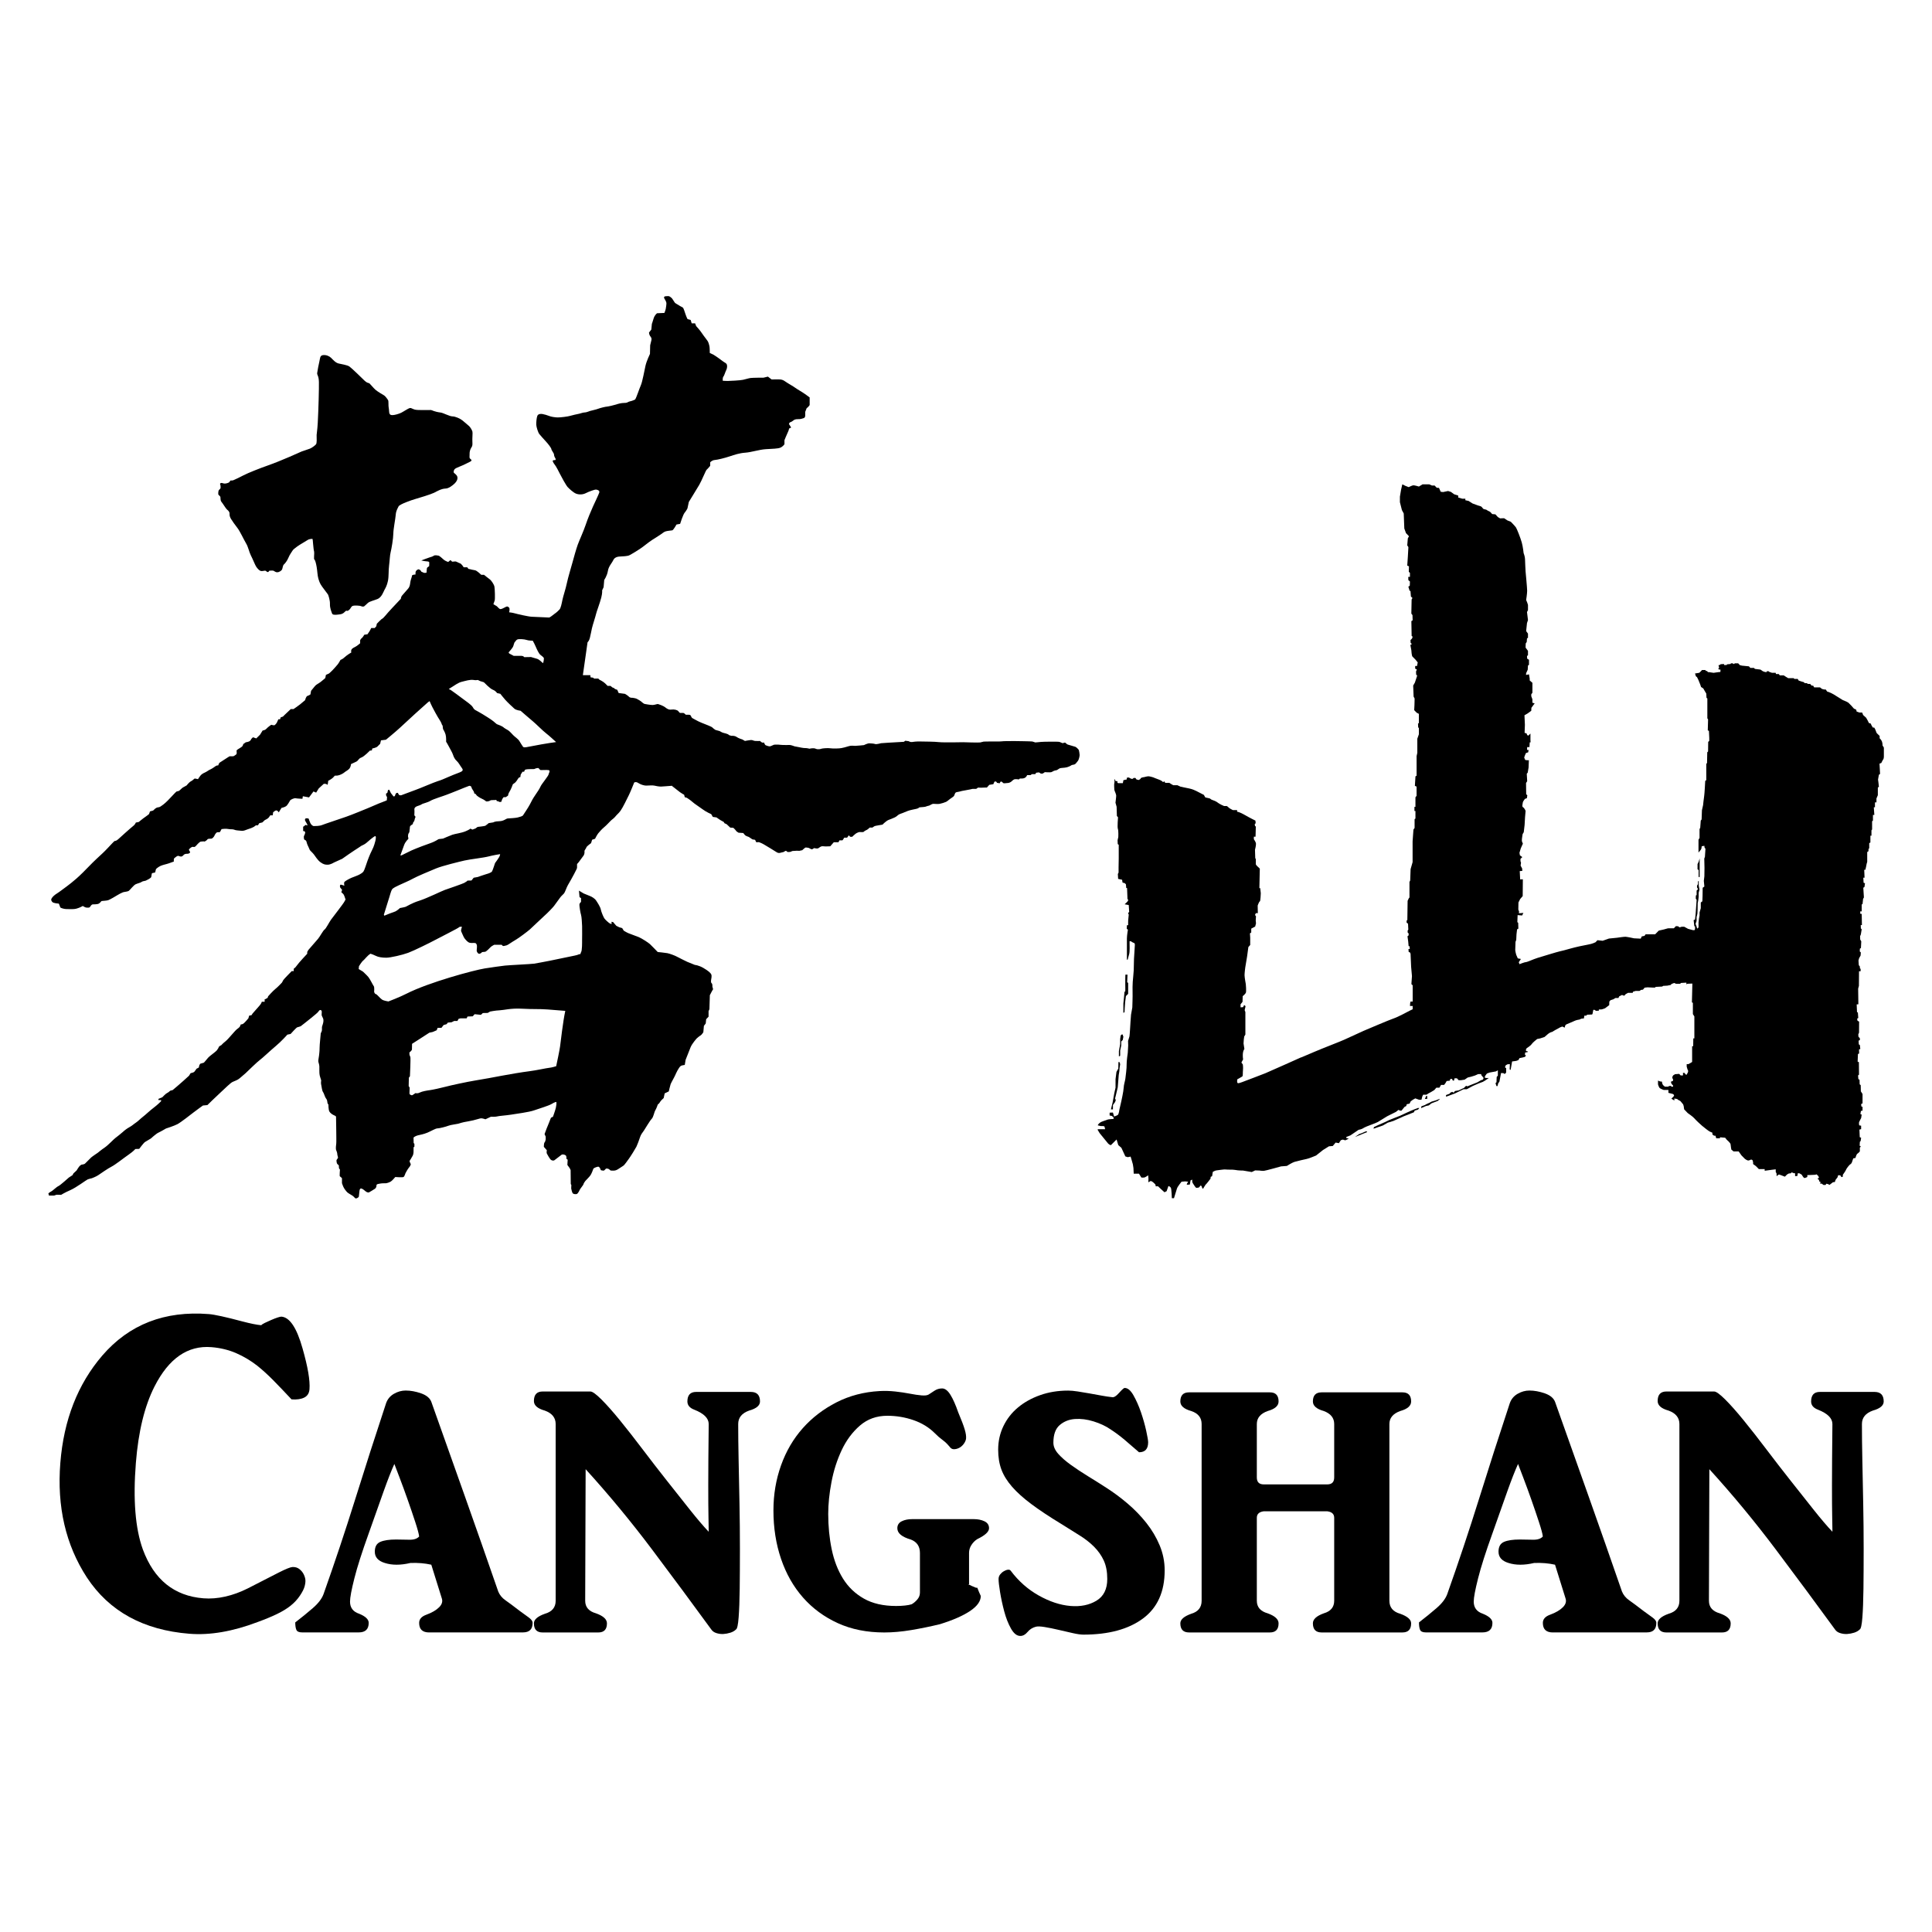
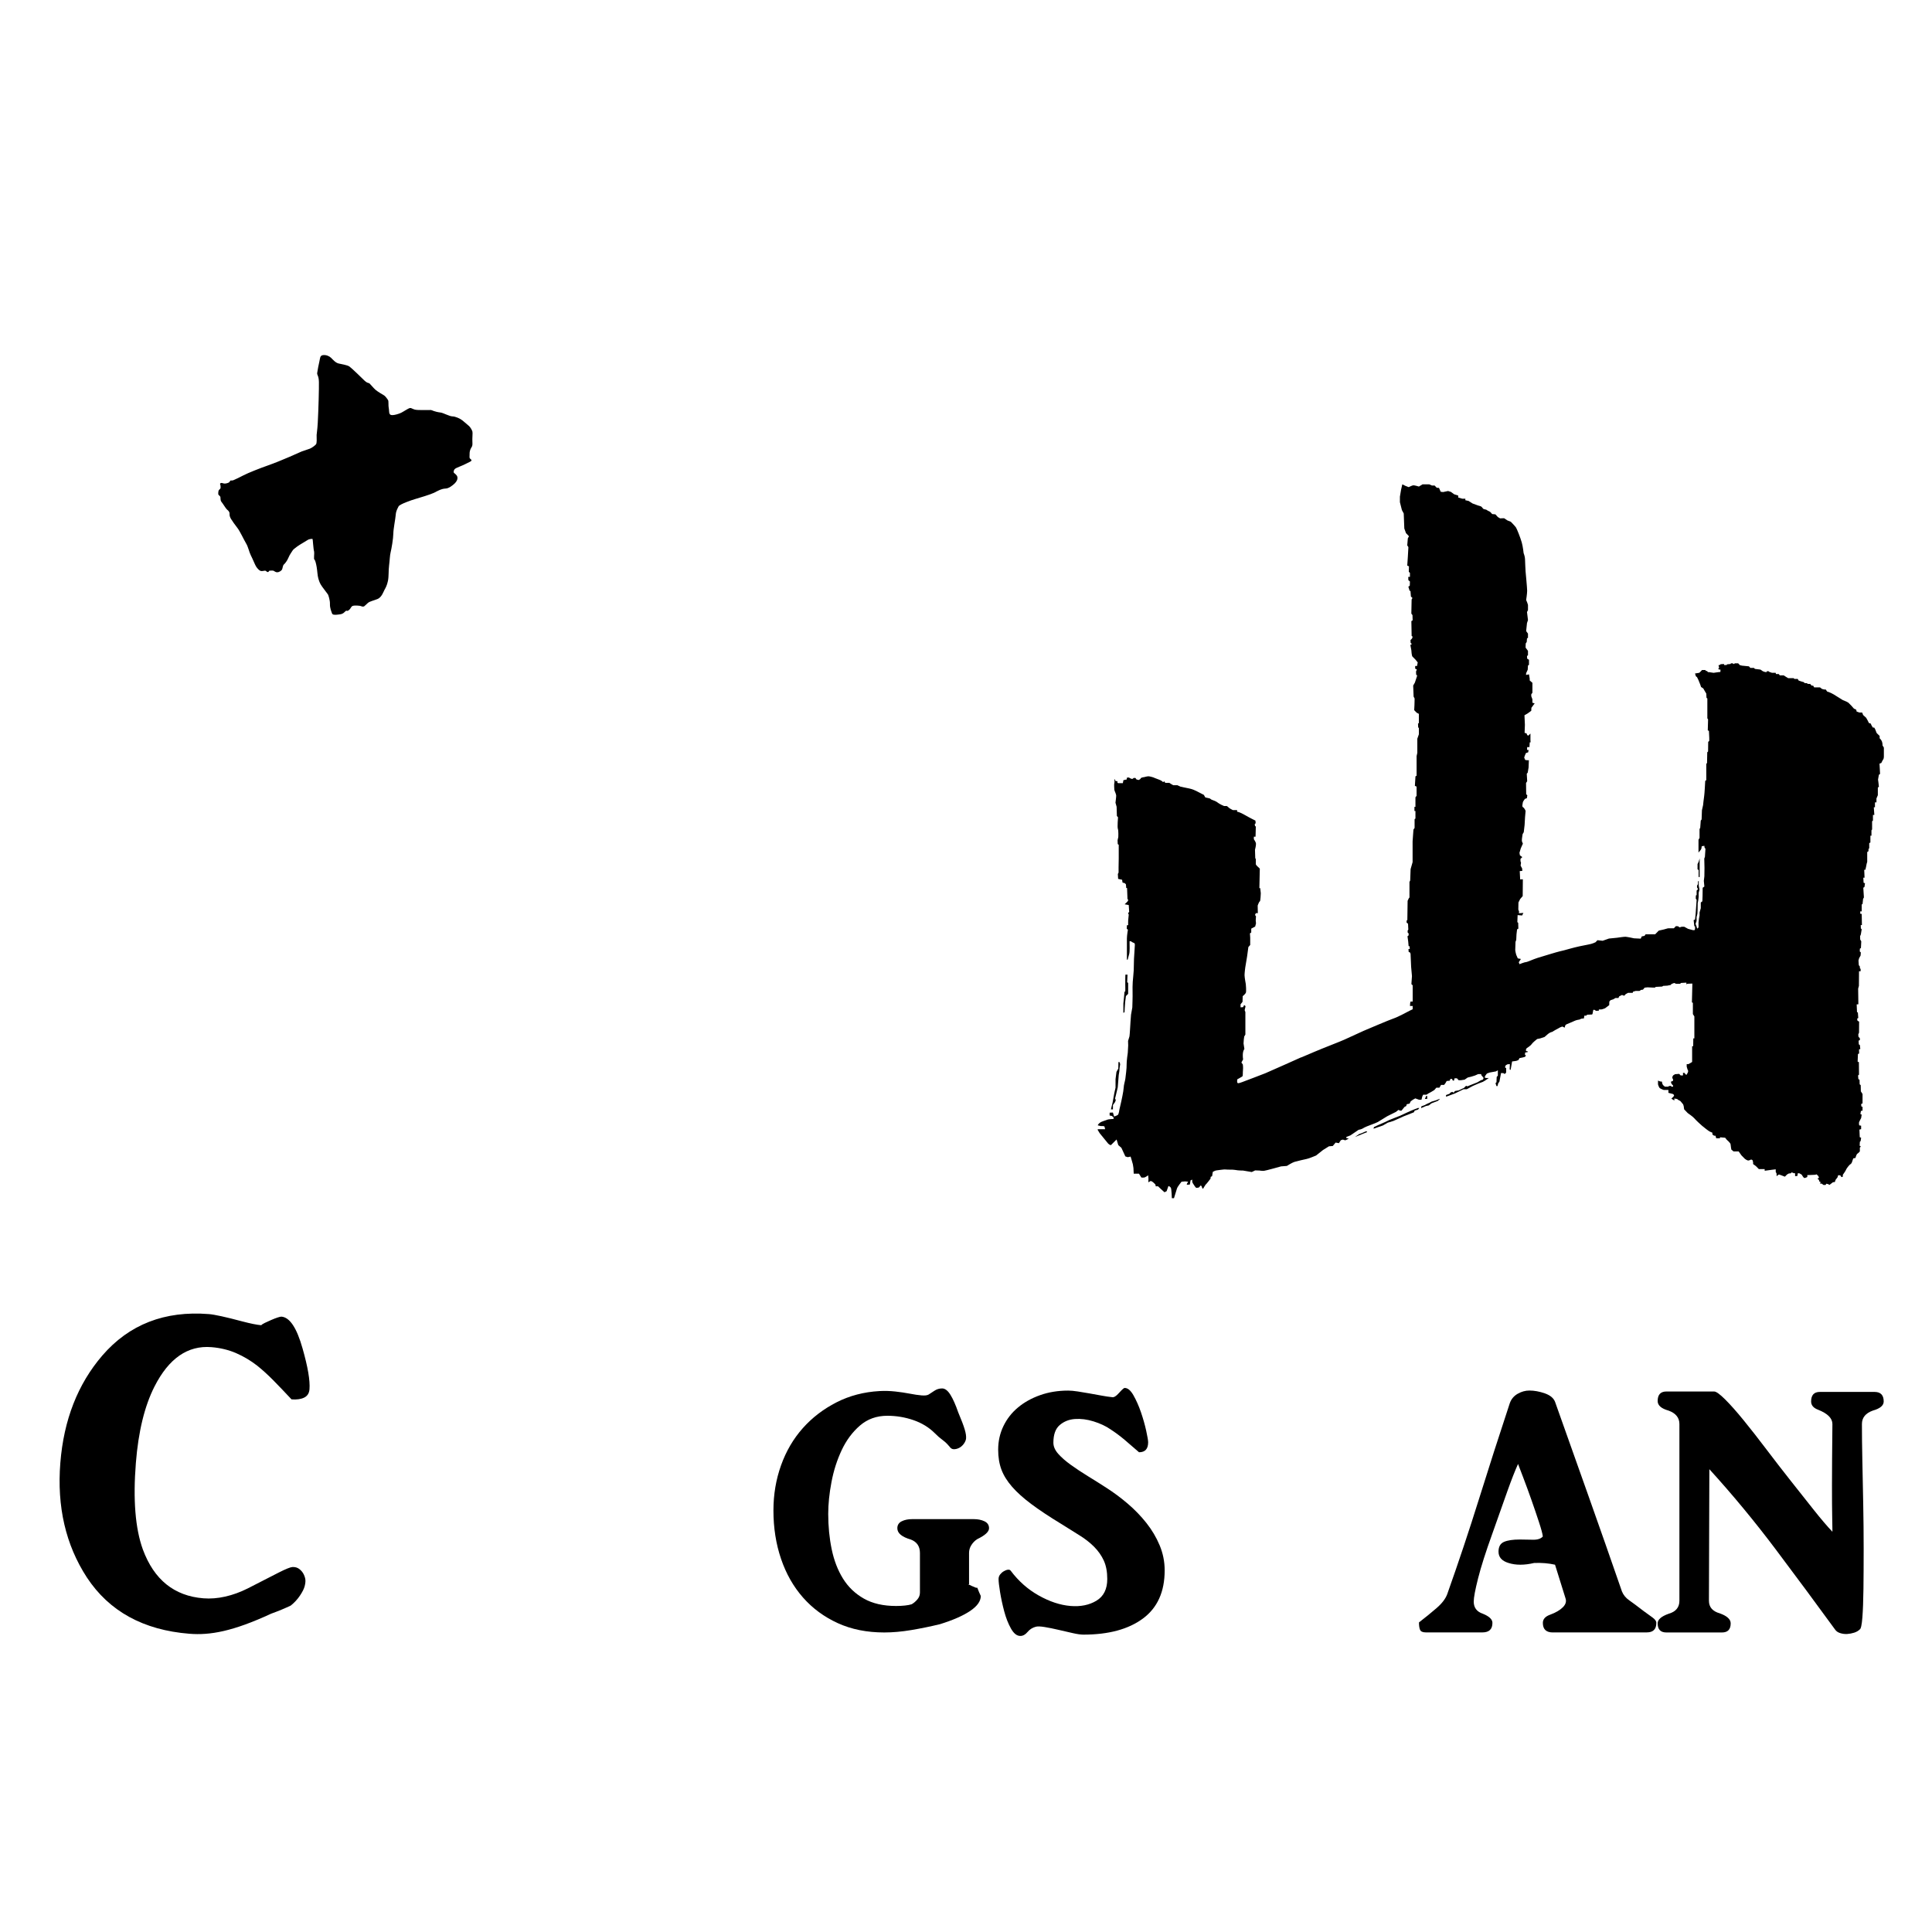
<svg xmlns="http://www.w3.org/2000/svg" version="1.1" id="logo" x="0px" y="0px" viewBox="0 0 1000 1000" style="enable-background:new 0 0 1000 1000;" xml:space="preserve">
  <g id="logo_1_">
    <g id="cangshan">
      <path id="n_1_" d="M963.73,737.08c0,5.39,0.07,11.69,0.22,18.88c0.14,7.19,0.3,14.68,0.45,22.47c0.15,7.79,0.23,15.51,0.23,23.15    c0,7.64-0.04,14.54-0.11,20.68c-0.08,6.15-0.26,11.12-0.56,14.95c-0.3,3.82-0.75,5.88-1.35,6.18c-0.75,0.75-1.73,1.31-2.92,1.69    c-1.21,0.37-2.4,0.6-3.6,0.67c-1.21,0.07-2.4-0.08-3.6-0.45c-1.21-0.37-2.1-1.01-2.7-1.91c-9.6-13.18-19.84-27-30.71-41.47    c-10.88-14.46-22.31-28.28-34.32-41.47l-0.22,68.1c0,3.3,1.87,5.47,5.63,6.52c3.74,1.35,5.63,3.07,5.63,5.17    c0,3.15-1.5,4.72-4.5,4.72h-28.8c-3,0-4.5-1.57-4.5-4.72c0-1.95,1.87-3.6,5.63-4.94c3.74-1.05,5.63-3.29,5.63-6.74v-91.47    c0-3.29-1.88-5.62-5.63-6.97c-3.75-1.05-5.63-2.7-5.63-4.94c0-3.29,1.5-4.94,4.5-4.94h24.75c1.05,0,2.96,1.39,5.74,4.16    c2.78,2.77,5.96,6.37,9.56,10.79c3.6,4.42,7.5,9.4,11.7,14.95c4.2,5.55,8.4,10.98,12.6,16.29c4.2,5.32,8.18,10.34,11.93,15.06    c3.74,4.72,6.97,8.5,9.67,11.35c0-0.15,0-0.6,0-1.35c0-0.75-0.04-2.88-0.11-6.41c-0.08-3.52-0.11-8.99-0.11-16.41    c0-7.42,0.08-17.94,0.22-31.58c0-2.99-2.47-5.47-7.42-7.42c-2.4-0.9-3.6-2.32-3.6-4.27c0-3.29,1.5-4.94,4.5-4.94h28.35    c3.15,0,4.72,1.65,4.72,4.94c0,2.1-1.88,3.67-5.63,4.72C965.61,731.46,963.73,733.78,963.73,737.08z" />
      <path id="a_1_" d="M803.75,844.95c-3.45,0-5.17-1.64-5.17-4.94c0-1.95,1.27-3.37,3.83-4.27c2.85-1.05,5.02-2.32,6.52-3.82    c1.5-1.5,1.95-3.07,1.35-4.72l-5.4-17.31c-3.3-0.75-6.9-1.05-10.8-0.9c-5.1,1.2-9.53,1.2-13.28,0c-3.45-1.05-5.17-3-5.17-5.84    c0-2.55,0.93-4.23,2.81-5.06c1.87-0.82,4.61-1.24,8.21-1.24c1.95,0,4.16,0.04,6.63,0.11c2.48,0.08,4.24-0.48,5.29-1.68    c-0.15-1.35-0.82-3.86-2.03-7.53c-1.2-3.67-2.51-7.53-3.94-11.58c-1.43-4.05-2.81-7.83-4.16-11.35c-1.35-3.52-2.25-5.88-2.7-7.08    c-1.5,3.3-3.34,7.98-5.51,14.05c-2.17,6.07-4.76,13.37-7.76,21.91c-3.46,9.59-5.93,17.34-7.42,23.26    c-1.5,5.92-2.25,9.93-2.25,12.02c0,3.15,1.58,5.25,4.73,6.29c3.3,1.35,4.95,2.92,4.95,4.72c0,3.3-1.73,4.94-5.17,4.94h-29.25    c-1.65,0-2.67-0.45-3.04-1.35c-0.38-0.9-0.56-2.17-0.56-3.82c3.3-2.54,6.33-5.02,9.11-7.42c2.78-2.39,4.61-4.79,5.51-7.19    c5.85-16.48,11.33-32.89,16.43-49.22c5.1-16.33,10.42-32.89,15.97-49.67c0.75-2.1,2.1-3.71,4.05-4.83    c1.95-1.12,3.97-1.69,6.08-1.69c2.55,0,5.21,0.49,7.99,1.46c2.78,0.98,4.53,2.44,5.29,4.38c5.85,16.48,11.66,32.85,17.44,49.11    c5.77,16.26,11.51,32.63,17.21,49.11c0.75,1.8,1.99,3.3,3.71,4.5c1.72,1.2,4.24,3.07,7.54,5.62c1.65,1.2,3.15,2.29,4.5,3.26    c1.35,0.98,2.03,1.91,2.03,2.81c0,3.3-1.65,4.94-4.95,4.94H803.75z" />
-       <path id="h" d="M654.13,768.32h32.85c2.39,0,3.6-1.2,3.6-3.6v-27.64c0-3.15-1.8-5.39-5.4-6.74c-3.75-1.05-5.63-2.7-5.63-4.94    c0-3.15,1.5-4.72,4.5-4.72h41.85c3,0,4.5,1.57,4.5,4.72c0,2.25-1.88,3.9-5.63,4.94c-3.75,1.35-5.62,3.6-5.62,6.74v91.47    c0,3.45,1.87,5.69,5.62,6.74c3.75,1.35,5.63,3,5.63,4.94c0,3.15-1.5,4.72-4.5,4.72h-41.85c-3,0-4.5-1.57-4.5-4.72    c0-2.1,1.88-3.82,5.63-5.17c3.6-1.05,5.4-3.22,5.4-6.52v-42.93c0-1.95-1.21-3.07-3.6-3.37h-32.85c-2.4,0.3-3.6,1.43-3.6,3.37    v42.93c0,3.3,1.87,5.47,5.63,6.52c3.74,1.35,5.63,3.07,5.63,5.17c0,3.15-1.5,4.72-4.5,4.72h-41.85c-3,0-4.5-1.57-4.5-4.72    c0-1.95,1.87-3.6,5.62-4.94c3.6-1.05,5.4-3.29,5.4-6.74v-91.47c0-3.29-1.8-5.54-5.4-6.74c-3.75-1.05-5.62-2.7-5.62-4.94    c0-3.15,1.5-4.72,4.5-4.72h41.85c3,0,4.5,1.57,4.5,4.72c0,2.25-1.88,3.9-5.63,4.94c-3.75,1.35-5.63,3.6-5.63,6.74v27.64    C650.53,767.12,651.72,768.32,654.13,768.32z" />
      <path id="s" d="M560.75,846.08c-1.35,0-3.19-0.26-5.52-0.79c-2.33-0.52-4.76-1.08-7.31-1.68c-2.56-0.6-4.95-1.09-7.2-1.46    c-2.25-0.37-3.82-0.41-4.73-0.11c-1.65,0.45-3.04,1.35-4.16,2.7c-1.12,1.35-2.36,2.02-3.71,2.02c-1.8,0-3.41-1.27-4.84-3.82    c-1.43-2.55-2.59-5.51-3.49-8.88c-0.9-3.37-1.61-6.67-2.14-9.89c-0.53-3.22-0.79-5.51-0.79-6.85c0-0.9,0.26-1.68,0.79-2.36    c0.53-0.67,1.16-1.24,1.92-1.69c0.75-0.45,1.46-0.71,2.14-0.79c0.68-0.07,1.16,0.11,1.46,0.56c4.05,5.39,8.88,9.66,14.51,12.81    c5.63,3.15,11.06,4.94,16.31,5.39c5.25,0.45,9.75-0.45,13.5-2.7c3.75-2.25,5.63-5.99,5.63-11.24c0-3.74-0.6-6.93-1.8-9.55    c-1.2-2.62-2.89-5.02-5.06-7.19c-2.17-2.17-4.73-4.16-7.65-5.95c-2.92-1.8-6.04-3.74-9.34-5.84c-6.15-3.74-11.29-7.15-15.41-10.23    c-4.13-3.07-7.46-6.07-10.01-8.99c-2.55-2.92-4.39-5.88-5.51-8.88c-1.12-3-1.69-6.44-1.69-10.34c0-4.34,0.9-8.39,2.7-12.14    c1.8-3.74,4.31-6.97,7.54-9.66c3.22-2.7,7.05-4.83,11.48-6.4c4.42-1.57,9.26-2.36,14.51-2.36c1.35,0,3,0.15,4.95,0.45    c1.95,0.3,3.97,0.64,6.07,1.01c2.1,0.38,4.16,0.75,6.19,1.12c2.03,0.38,3.79,0.64,5.29,0.79c0.6,0.15,1.2,0.04,1.8-0.34    c0.6-0.37,1.16-0.86,1.68-1.46c0.53-0.6,1.05-1.16,1.58-1.68c0.52-0.52,1.01-0.94,1.46-1.24c1.65-0.15,3.22,1.09,4.73,3.71    c1.49,2.62,2.81,5.58,3.94,8.88c1.12,3.3,2.03,6.48,2.7,9.55c0.67,3.07,1.01,5.06,1.01,5.96c0,3.45-1.57,5.17-4.72,5.17    c-2.55-2.25-5.03-4.38-7.43-6.41c-2.4-2.02-4.87-3.86-7.42-5.51c-2.4-1.65-5.29-3-8.66-4.05c-3.38-1.05-6.6-1.46-9.68-1.24    c-3.08,0.23-5.7,1.27-7.88,3.15c-2.17,1.87-3.26,4.91-3.26,9.1c0,1.95,0.82,3.86,2.47,5.73c1.65,1.88,3.83,3.78,6.53,5.73    c2.7,1.95,5.7,3.93,9,5.96c3.3,2.02,6.45,4.01,9.45,5.95c3.75,2.4,7.43,5.13,11.03,8.2c3.6,3.07,6.82,6.41,9.67,10    c2.85,3.6,5.14,7.46,6.86,11.58c1.72,4.12,2.59,8.43,2.59,12.92c0,11.09-3.75,19.4-11.25,24.95    C584.07,843.31,573.8,846.08,560.75,846.08z" />
      <path id="g" d="M501.57,820.01h-0.45c0.6,0.3,1.24,0.6,1.91,0.9c0.68,0.3,1.38,0.6,2.14,0.9h0.68c0.3,0.75,0.6,1.5,0.9,2.25    c0.3,0.75,0.6,1.42,0.9,2.02c0,2.7-1.84,5.28-5.51,7.75c-3.68,2.47-8.89,4.76-15.64,6.85c-4.95,1.2-9.9,2.21-14.85,3.04    c-4.95,0.83-9.6,1.24-13.95,1.24c-9,0-17.03-1.61-24.07-4.83c-7.06-3.22-13.05-7.64-18-13.26c-4.95-5.62-8.74-12.28-11.36-20    c-2.63-7.71-3.94-16.07-3.94-25.06c0-8.24,1.31-16.03,3.94-23.37c2.62-7.34,6.38-13.74,11.25-19.22    c4.87-5.47,10.69-9.92,17.44-13.37c6.75-3.44,14.18-5.39,22.28-5.84c2.7-0.15,5.4-0.07,8.1,0.22c2.7,0.3,5.21,0.67,7.54,1.12    c2.33,0.45,4.35,0.75,6.08,0.9c1.72,0.15,2.96,0,3.71-0.45c0.75-0.45,1.72-1.09,2.92-1.91c1.2-0.82,2.55-1.24,4.05-1.24    c1.5,0,2.92,1.09,4.28,3.26c1.35,2.17,2.7,5.21,4.05,9.1c1.65,3.9,2.77,6.85,3.37,8.88c0.6,2.02,0.82,3.64,0.68,4.83    c-0.15,0.9-0.56,1.8-1.24,2.7c-0.68,0.9-1.46,1.57-2.36,2.02c-0.9,0.45-1.8,0.67-2.7,0.67c-0.9,0-1.65-0.45-2.25-1.35    c-0.9-1.05-1.65-1.83-2.25-2.36c-0.6-0.52-1.16-0.97-1.69-1.35c-0.53-0.37-1.05-0.79-1.57-1.24c-0.53-0.45-1.24-1.12-2.14-2.02    c-3-2.99-6.68-5.24-11.03-6.74c-4.35-1.5-8.85-2.25-13.5-2.25c-5.55,0-10.27,1.69-14.17,5.06c-3.9,3.37-7.06,7.61-9.45,12.7    c-2.4,5.1-4.17,10.6-5.29,16.52c-1.13,5.92-1.69,11.43-1.69,16.52c0,6.44,0.6,12.55,1.8,18.32c1.2,5.77,3.15,10.83,5.85,15.17    c2.7,4.35,6.3,7.79,10.8,10.34c4.5,2.55,10.05,3.82,16.65,3.82c1.65,0,3.18-0.07,4.61-0.23c1.42-0.15,2.59-0.37,3.49-0.67    c1.05-0.6,2.03-1.42,2.92-2.47c0.9-1.05,1.35-2.25,1.35-3.6v-20.45c0-3.44-1.57-5.77-4.73-6.97c-4.65-1.35-6.97-3.29-6.97-5.84    c0-1.65,0.75-2.85,2.25-3.6c1.5-0.75,3.3-1.12,5.4-1.12h31.95c2.1,0,3.94,0.37,5.51,1.12c1.57,0.75,2.36,1.95,2.36,3.6    c0,1.8-2.03,3.67-6.08,5.62c-1.2,0.75-2.22,1.76-3.03,3.03c-0.83,1.27-1.24,2.66-1.24,4.16V820.01z" />
-       <path id="n" d="M382.09,737.08c0,5.39,0.07,11.69,0.22,18.88c0.15,7.19,0.3,14.68,0.45,22.47c0.15,7.79,0.22,15.51,0.22,23.15    c0,7.64-0.04,14.54-0.11,20.68c-0.08,6.15-0.26,11.12-0.56,14.95c-0.3,3.82-0.75,5.88-1.35,6.18c-0.75,0.75-1.73,1.31-2.92,1.69    c-1.2,0.37-2.4,0.6-3.6,0.67c-1.2,0.07-2.4-0.08-3.6-0.45c-1.2-0.37-2.1-1.01-2.7-1.91c-9.6-13.18-19.84-27-30.71-41.47    c-10.88-14.46-22.31-28.28-34.31-41.47l-0.23,68.1c0,3.3,1.87,5.47,5.63,6.52c3.75,1.35,5.63,3.07,5.63,5.17    c0,3.15-1.5,4.72-4.5,4.72h-28.8c-3,0-4.5-1.57-4.5-4.72c0-1.95,1.87-3.6,5.63-4.94c3.75-1.05,5.63-3.29,5.63-6.74v-91.47    c0-3.29-1.88-5.62-5.63-6.97c-3.75-1.05-5.63-2.7-5.63-4.94c0-3.29,1.5-4.94,4.5-4.94h24.75c1.05,0,2.96,1.39,5.74,4.16    c2.77,2.77,5.96,6.37,9.56,10.79c3.6,4.42,7.5,9.4,11.7,14.95c4.2,5.55,8.4,10.98,12.6,16.29c4.2,5.32,8.18,10.34,11.93,15.06    c3.75,4.72,6.98,8.5,9.68,11.35c0-0.15,0-0.6,0-1.35c0-0.75-0.04-2.88-0.11-6.41c-0.08-3.52-0.11-8.99-0.11-16.41    c0-7.42,0.07-17.94,0.23-31.58c0-2.99-2.48-5.47-7.43-7.42c-2.4-0.9-3.6-2.32-3.6-4.27c0-3.29,1.5-4.94,4.5-4.94h28.35    c3.15,0,4.73,1.65,4.73,4.94c0,2.1-1.88,3.67-5.63,4.72C383.97,731.46,382.09,733.78,382.09,737.08z" />
-       <path id="a" d="M222.12,844.95c-3.45,0-5.17-1.64-5.17-4.94c0-1.95,1.27-3.37,3.82-4.27c2.85-1.05,5.02-2.32,6.52-3.82    c1.5-1.5,1.95-3.07,1.35-4.72l-5.4-17.31c-3.3-0.75-6.9-1.05-10.8-0.9c-5.1,1.2-9.53,1.2-13.27,0c-3.45-1.05-5.17-3-5.17-5.84    c0-2.55,0.93-4.23,2.81-5.06c1.87-0.82,4.61-1.24,8.21-1.24c1.95,0,4.16,0.04,6.64,0.11c2.47,0.08,4.23-0.48,5.29-1.68    c-0.15-1.35-0.83-3.86-2.03-7.53c-1.2-3.67-2.51-7.53-3.94-11.58c-1.43-4.05-2.81-7.83-4.16-11.35c-1.35-3.52-2.25-5.88-2.7-7.08    c-1.5,3.3-3.34,7.98-5.51,14.05c-2.18,6.07-4.76,13.37-7.77,21.91c-3.45,9.59-5.93,17.34-7.42,23.26    c-1.5,5.92-2.25,9.93-2.25,12.02c0,3.15,1.57,5.25,4.72,6.29c3.3,1.35,4.95,2.92,4.95,4.72c0,3.3-1.73,4.94-5.17,4.94h-29.25    c-1.65,0-2.66-0.45-3.03-1.35c-0.38-0.9-0.57-2.17-0.57-3.82c3.3-2.54,6.34-5.02,9.11-7.42c2.77-2.39,4.61-4.79,5.52-7.19    c5.85-16.48,11.32-32.89,16.43-49.22c5.1-16.33,10.42-32.89,15.97-49.67c0.75-2.1,2.1-3.71,4.05-4.83    c1.95-1.12,3.98-1.69,6.08-1.69c2.55,0,5.21,0.49,7.99,1.46c2.77,0.98,4.53,2.44,5.28,4.38c5.85,16.48,11.66,32.85,17.44,49.11    c5.77,16.26,11.51,32.63,17.21,49.11c0.75,1.8,1.98,3.3,3.71,4.5c1.73,1.2,4.24,3.07,7.54,5.62c1.65,1.2,3.15,2.29,4.5,3.26    c1.35,0.98,2.03,1.91,2.03,2.81c0,3.3-1.65,4.94-4.95,4.94H222.12z" />
-       <path id="c" d="M98.05,845.63c-23.84-1.9-41.53-11.61-53.08-29.14c-10.97-16.84-15.55-36.61-13.74-59.31    c1.77-22.22,9-40.73,21.7-55.53c13.92-16.14,32.31-23.3,55.2-21.48c1.43,0.11,3.6,0.49,6.51,1.12c2.91,0.63,6.47,1.52,10.7,2.65    c4.38,1.15,7.69,1.81,9.91,1.99c0.18-0.3,0.78-0.69,1.77-1.18c1-0.48,2.12-0.99,3.36-1.53c1.24-0.54,2.35-0.97,3.34-1.29    c0.99-0.32,1.63-0.47,1.96-0.44c4.29,0.34,7.93,5.82,10.92,16.44c2.75,9.64,3.95,16.69,3.59,21.13c-0.16,2.07-1.08,3.51-2.74,4.33    c-1.67,0.82-3.85,1.13-6.55,0.92c-3.39-3.62-6.49-6.87-9.3-9.73c-2.81-2.86-5.64-5.44-8.5-7.74c-3.47-2.67-7.13-4.84-10.99-6.51    c-3.87-1.66-8.1-2.68-12.71-3.05c-12.24-0.97-22.05,5.83-29.45,20.41c-5.13,10.13-8.33,23.29-9.62,39.48    c-1.52,19.04-0.31,33.99,3.62,44.85c5.79,15.64,16.23,24.05,31.32,25.26c3.65,0.29,7.44-0.01,11.34-0.89    c3.91-0.89,7.78-2.29,11.61-4.22c7-3.59,12.33-6.33,16-8.19c3.66-1.86,6.06-2.83,7.19-2.9c1.44-0.04,2.65,0.33,3.63,1.13    c0.98,0.8,1.7,1.69,2.18,2.69c0.48,1,0.76,1.94,0.85,2.82c0.09,0.89-0.04,1.99-0.38,3.32c-0.35,1.33-1.16,2.94-2.43,4.84    c-1.27,1.9-2.85,3.61-4.72,5.13c-1.88,1.53-4.24,2.98-7.06,4.35c-2.83,1.37-6.22,2.78-10.17,4.22    C120.45,844.46,108.69,846.48,98.05,845.63z" />
+       <path id="c" d="M98.05,845.63c-23.84-1.9-41.53-11.61-53.08-29.14c-10.97-16.84-15.55-36.61-13.74-59.31    c1.77-22.22,9-40.73,21.7-55.53c13.92-16.14,32.31-23.3,55.2-21.48c1.43,0.11,3.6,0.49,6.51,1.12c2.91,0.63,6.47,1.52,10.7,2.65    c4.38,1.15,7.69,1.81,9.91,1.99c0.18-0.3,0.78-0.69,1.77-1.18c1-0.48,2.12-0.99,3.36-1.53c1.24-0.54,2.35-0.97,3.34-1.29    c0.99-0.32,1.63-0.47,1.96-0.44c4.29,0.34,7.93,5.82,10.92,16.44c2.75,9.64,3.95,16.69,3.59,21.13c-0.16,2.07-1.08,3.51-2.74,4.33    c-1.67,0.82-3.85,1.13-6.55,0.92c-3.39-3.62-6.49-6.87-9.3-9.73c-2.81-2.86-5.64-5.44-8.5-7.74c-3.47-2.67-7.13-4.84-10.99-6.51    c-3.87-1.66-8.1-2.68-12.71-3.05c-12.24-0.97-22.05,5.83-29.45,20.41c-5.13,10.13-8.33,23.29-9.62,39.48    c-1.52,19.04-0.31,33.99,3.62,44.85c5.79,15.64,16.23,24.05,31.32,25.26c3.65,0.29,7.44-0.01,11.34-0.89    c3.91-0.89,7.78-2.29,11.61-4.22c7-3.59,12.33-6.33,16-8.19c3.66-1.86,6.06-2.83,7.19-2.9c1.44-0.04,2.65,0.33,3.63,1.13    c0.98,0.8,1.7,1.69,2.18,2.69c0.48,1,0.76,1.94,0.85,2.82c0.09,0.89-0.04,1.99-0.38,3.32c-0.35,1.33-1.16,2.94-2.43,4.84    c-1.27,1.9-2.85,3.61-4.72,5.13c-2.83,1.37-6.22,2.78-10.17,4.22    C120.45,844.46,108.69,846.48,98.05,845.63z" />
    </g>
    <g id="chinese">
      <g id="second">
        <path d="M582.05,513.32l-0.27,2.89l-0.33,3.23v4.79l0.61-0.29c0,0,0.17-4.1,0.33-5.31c0.16-1.21,0.38-3.06,0.38-3.06l1.16-1.16     v-5.66l-0.5-0.35l0.17-3.93h-1.1c0,0-0.11,3.64-0.06,4.97c0.06,1.33,0,3.7,0,3.7L582.05,513.32z" />
        <path d="M576.06,573.2v-1.23l1.1-1.54l0.37-1l-0.37-0.85l0.44-1.77l0.95-4.01l0.51-6.39c0,0,0.44-2.47,0.37-2.7     c-0.08-0.23,0.37-2.92,0.37-2.92l-0.37-1.08h-0.52l-0.08,3.39l-0.95,1.7l-0.48,3.77v4.39l-0.62,2.77l-0.88,4.85l-0.88,3.62h1.03     V573.2z" />
        <polygon points="706.21,585.9 704.79,586.54 703.49,587 701.32,588.5 707.65,585.96 707.26,585.5    " />
        <polygon points="732.55,574.01 730.41,574.87 727.72,576.09 724.64,577.53 721.34,578.8 719.08,579.72 716.67,580.88      713.75,582.15 711.28,583.3 710.84,584.11 711.28,584.11 715.78,582.55 718.26,581.11 721.23,580.19 726.51,577.82      731.79,575.74 732.28,574.82 733.99,574.29 734.65,573.49 733.93,573.49    " />
        <polygon points="743.34,569.5 740.97,570.2 739.93,570.77 738.49,571.41 737.34,572.04 735.74,572.62 735.52,573.49      735.74,573.49 738.11,572.45 739.54,572.16 740.97,571.06 744.16,569.85 745.31,568.81 744.98,568.81    " />
        <polygon points="738.71,568.06 738.71,567.25 738.22,567.25 737.51,568.81 737.72,568.81 738.71,568.81    " />
-         <polygon points="579.8,543.75 580.35,541.15 580.35,539.82 580.35,539.07 581.12,538.32 581.45,536.65 581.06,535.43      580.62,535.43 580.07,535.95 579.8,537.74 579.8,540.34 579.58,541.67 579.14,544.04 579.14,546.81 579.8,546.46    " />
        <polygon points="879.74,453.94 879.74,448.17 879.74,444.32 879.23,446.01 878.64,447.24 878.64,449.94 879.19,450.32      879.19,453.94    " />
        <path d="M974.39,385.82c0,0,0.06-0.98-0.28-1.96c-0.33-0.98-1.21-1.73-1.21-1.73v-1.21l-1.54-1.5l-0.77-1.96l-0.49-0.87h-0.72     l-0.66-1.1l-0.44-0.98l-0.94-0.29l-0.65-1.33l-0.77-1.38l-1.54-1.39l-0.55-1.33h-0.5h-0.99l-1.37-0.52l-0.17-0.92l-1.21-0.58     l-1.37-1.56l-1.49-1.5l-1.04-0.58l-1.82-0.75c0,0-3.08-1.96-4.84-3.01c-1.76-1.04-3.3-1.44-3.3-1.44l-0.72-1.04h-0.76l-1.16-0.29     l-1.05-0.81h-3.02l-0.54-0.92h-0.77l-0.77-0.87h-1.1l-0.71-0.4h-1.1l-0.22-0.46l-1.76-0.52l-1.1-0.4l-0.44-0.81h-1.7l-0.44-0.4     h-2.8l-1.16-0.69l-1.15-0.75h-2.03l-0.55-0.69h-1.43l-0.17-0.63h-1.37h-0.5l-1.38-0.46l-0.38-0.35h-0.94l-0.17,0.46l-0.88-0.11     l-0.99-0.35l-1.27-0.87l-2.86-0.35l-0.5-0.52h-1.87l-0.72-0.81l-3.58-0.35l-1.15-0.29l-0.83-0.92h-1.65l-0.77,0.4l-0.39-0.4     h-0.94l-0.22,0.35l-1.81,0.17l-0.17,0.35h-1.32l-0.11-0.52l-1.71,0.12l-0.39,0.35l-0.71,0.17l0.32,1.27l-0.43,0.52l0.22,0.35     l0.93,0.17l-0.06,1.16l-1.54,0.17l-1.98,0.29l-2.36-0.35h-0.61l-0.38-0.58l-0.66-0.06l-0.28-0.46h-1.7l-0.77,0.81l-0.66,0.63     l-2.2,0.35l0.44,1.44l0.6,0.46l0.66,1.33l0.99,2.43l0.44,1.33l1.15,0.75l0.72,1.27l0.83,1.39l0.11,2.19l0.44,0.35v10.28     l0.38,0.52l-0.16,5.72l0.6,0.23l0.17,3.64v1.56l-0.55,0.52l-0.06,4.97l-0.43,0.41l-0.11,5.54l-0.39,0.46v8.43l-0.55,0.35     c0,0-0.33,6.64-0.55,7.91c-0.22,1.27-0.55,4.62-0.55,4.62l-0.6,2.67l-0.17,4.79l-0.44,0.58l-0.28,3.76l-0.35,0.63v4.56     l-0.54,0.98v4.56v2.08l1.17-1.44l0.33-0.63l0.17-1.21l1.37-0.23l0.06,0.81l0.5,0.75l-0.28,4.16l-0.33,0.87l0.11,4.81l-0.06,4.38     l-0.28,2.36l0.28,2.94l-0.88,0.64l-0.05,3.99l-0.11,3l-0.82,0.64v2.94l-0.63,2.2v1.56l-0.31,1.68l-0.23,1.96v1.21v1.37l-0.7,0.6     l-0.3-1.1l-0.52-1.39l0.52-1.5v-2.02l0.41-1.67l0.11-2.02l0.05-3.35l0.33-1.85l0.17-1.56v-2.08l0.44-1.67l-0.39-2.02v-2.49     l-0.39,0.29v1.38l-0.5,0.81v0.92l0.5,0.87l-0.71,0.75v2.31l-0.39,0.23l-0.05,1.67l0.44,0.57l-0.5,7.1l-0.33,3.12l-0.72,0.29     l0.36,3.18h0.36v1.44l-0.25,0.58h-0.79l-2.58-0.69l-1.98-1.09h-1.27l-1.1,0.34l-0.83-0.58l-1.1-0.06l-1.04,1.1c0,0-2.2,0-2.75,0     c-0.55,0-1.65,0.46-2.54,0.64c-0.87,0.17-2.53,0.57-2.53,0.57l-1.87,1.91h-4.95l-0.55,0.81l-1.43,0.29l-0.54,1.15l-3.47-0.17     c0,0-3.63-0.81-4.51-0.81c-0.88,0-4.34,0.52-4.34,0.52l-4.13,0.41l-3.25,1.15l-2.69-0.29l-0.99,1.04c0,0-1.65,0.87-3.8,1.21     c-2.14,0.35-6.6,1.33-9.24,2.08c-2.64,0.75-4.18,1.16-5.55,1.45c-1.37,0.29-9.41,2.77-11.49,3.4c-2.09,0.64-5.26,2.14-5.92,2.14     c-0.65,0-3.37,1.08-3.37,1.08l-0.37-1l1.1-1.69l-1.61-0.31c0,0-0.73-1.61-0.81-1.84c-0.07-0.23-0.51-1.93-0.51-2.54     c0-0.62,0.14-4.16,0.14-4.16l0.37-1l0.14-2.93l0.3-2.54l0.66-0.38l-0.08-3l-0.44-0.38l0.14-3.62l2.33,0.19l0.66-1.33l-2.31,0.18     l0.05-0.96l-0.37-0.92l0.07-3.7l0.88-1.77l1.32-1.54l0.08-8.7l-1.39,0.07l-0.22-4.31l1.32-0.08l-0.07-1.23l-0.81-1.54l0.22-1.46     L787,445.7v-1.15l0.95-0.92l-1.25-0.92l-0.22-1.31c0,0,0.44-1.62,0.66-2.24c0.22-0.62,1.1-2.46,1.1-2.46l-0.51-1.31v-1     c0,0,0.29-2.39,0.37-2.62c0.08-0.23,0.59-1,0.59-1l0.44-3.77l0.22-3.92l0.3-3.39c0,0-0.59-1.46-1.32-1.85     c-0.73-0.39-0.14-1.85-0.14-2.39c0-0.54,1.1-1.93,1.1-1.93l1.03-0.39l0.22-1.54l-0.59-0.46l-0.07-5.85l0.59-0.93l-0.22-3.85     l0.51-0.61l0.44-2.7l0.14-3.7h-0.95l-0.95-0.15l-0.52-1.23l0.3-0.93l0.59-1.39l1.17-0.39l0.22-1.23h-0.81l0.08-1.47h1.17     l0.14-2.46h0.44l-0.07-1.39v-3.16l-1.1,1.08l-0.59-0.31l-0.3-0.84l-1.03-0.31l0.15-4.16l-0.22-4.93l1.61-0.93l1.9-1.38l0.08-1.55     l1.69-2.31l-1.17-0.31v-1.77l-0.59-1.62v-1l0.59-0.77v-3.77v-1.39l-1.4-1.23v-0.92l-0.37-2.23l-1.54,0.31l0.07-0.92l0.81-1.77     l0.14-2.23l0.52-0.3v-2.62l-0.95-0.61l-0.08-1.39l0.51-0.31v-2.31l-1.24-1.69l0.07-2.15l0.52-0.77l0.14-1.85l0.51-0.31v-2.16     l-0.95-1.31l0.44-4.16l0.51-1.54l-0.51-4.16l0.51-1v-2.69l-0.43-1.31l-0.52-1.23c0,0,0.52-3.31,0.52-4.77     c0-1.46-0.81-9.93-0.81-9.93s-0.3-5.39-0.3-6.55c0-1.15-0.73-3.08-0.73-3.08s-0.3-3.08-0.95-5.46c-0.66-2.39-2.57-7.16-3.01-7.78     c-0.44-0.61-1.39-1.61-1.39-1.61l-1.25-1.31l-1.76-0.7l-1.76-1.15l-2.05,0.08l-1.17-0.69l-1.25-1.39l-1.69-0.15     c0,0-1.03-1.31-1.47-1.39c-0.43-0.08-1.54-0.85-1.54-0.85l-1.47-0.38c0,0-0.88-0.93-1.03-1.16c-0.14-0.23-1.91-0.69-1.91-0.69     l-2.71-1l-2.05-1.31l-1.69-0.38v-0.77h-1.54l-2.13-0.62v-1l-2.12-0.69l-1.69-1.23l-1.47-0.46l-2.56,0.54l-1.25-0.15l-0.88-2     l-1.17-0.08l-1.1-1.15h-1.39l-1.39-0.62h-3.45l-1.9,1.15c0,0-2.42-0.77-3.08-0.61c-0.66,0.15-2.2,0.92-2.2,0.92l-1.76-0.69     l-1.54-0.77l-0.66,2.85l-0.59,3.54v2.85l1.03,4.08l0.95,1.77l0.3,7.78l0.87,2.39l1.54,1.62l-0.59,1.08l-0.3,3.62l0.59,0.92     l-0.29,5.16l-0.3,4.39l0.88,0.39l-0.08,2.85l0.59,0.54v2.08h-0.88l0.07,1.69l0.81,0.69l-0.08,2.15l-0.74,0.54l0.66,2.16h0.44     l0.22,2.93l0.81,0.77l-0.44,0.77l-0.14,7.31l0.59,0.77l0.08,2.7l-0.66,0.39l0.14,7.7l0.52,0.38l-0.3,0.92l-0.81,0.85l0.08,1.46     l0.65,0.54l-0.8,0.54l0.51,2.7c0,0,0.14,2.85,0.59,3.31c0.44,0.46,1.54,1.54,1.54,1.54l1.17,1.46l-0.37,1.85h-0.95v1.39     l0.88,0.39l-0.44,1.08l0.08,1.77h0.43V350l-1.1,3.31l-0.88,1.54l0.22,5.7l0.52,1l-0.08,3.39l-0.14,2.62l1.25,1.31l1.17,0.62v4.7     l-0.44,0.39l0.08,1.85l0.37,0.46v3.16l-0.81,2.31v7.31l-0.37,1.69v10.16l-0.59,0.31l-0.3,4.93l0.88,0.38v4.78l-0.59,0.77v4.93     h-0.52v2.15h0.52v3.92l-0.44,0.31v4.54l-0.59,0.85l-0.44,6.08V439v3.31v3.93l-1.03,3.61l-0.22,5.93l-0.37,0.69v8.08l-0.3,0.31     l-0.66,1.39l-0.14,9.93l-0.37,0.31v1.08l0.73,0.54l0.14,3.08l-0.37,0.54l0.08,1.08l0.51,0.39l-0.14,1.08l-0.51,0.31l0.37,2.7     l0.22,2.46h0.51l0.08,1.47H729l0.15,1.61h0.51l0.44,0.77l0.3,6.85l0.43,4.78l-0.29,4.15l0.66,0.62v8.39h-1.1l-0.22,1l-0.07,1.31     h1.39v1.69l-1.61,0.77c0,0-5.94,3.24-8.29,4c-2.35,0.77-14.52,6.01-15.47,6.39c-0.95,0.39-8.5,3.85-10.11,4.62     c-1.61,0.77-11.44,4.54-15.18,6.16c-2.2,0.95-5.04,2.15-7,2.98l-0.04-0.05c0,0-17.13,7.69-18.55,8.24c0,0-10.92,4.23-11.88,4.54     c-0.96,0.31-2.42,1-2.64,0.31c-0.22-0.69,0-1.7,0-1.7s2.12-1.15,2.56-1.46c0.44-0.31,0.22-2,0.37-3.31     c0.15-1.31-0.07-2.92-0.07-2.92l-0.74-1l0.88-1.62c0,0-0.22-1.23-0.14-2.85c0.07-1.62,0.81-2.54,0.81-2.54l-0.44-2.85l0.14-2.08     l0.22-1.54l0.59-1v-11.63l-0.37-1l0.44-1.93l-0.3-0.54h-0.51l-0.44,0.93l-1.32,0.08v-1.54l1.03-1.31l0.08-2.92     c0,0,1.25-1,1.61-1.7c0.37-0.69,0-4.54,0-4.54s-0.65-3.47-0.65-4.62c0-1.16,0.36-3.93,0.36-3.93l0.96-5.78l0.66-4.85l0.95-1.08     v-3.77l-0.14-2.23l0.68-0.46v-2l2.03-1.08l0.43-1.62l-0.14-1.54l0.14-2.15l-0.51-0.69l0.43-0.93h1.03l-0.08-3.93     c0,0,0.74-2.15,1.1-2.15c0.37,0,0.51-4.24,0.51-4.24l-0.29-2.62h-0.44l0.22-10.09c0,0-0.52-0.62-1.1-1.08     c-0.59-0.46-0.96-1.16-0.96-1.16v-2.69l-0.29-0.54l-0.14-4.31c0,0,0.59-2.23,0.51-3.16c-0.08-0.93-1.1-2.31-1.1-2.31v-1.31h0.88     l0.14-5.39h-0.36l-0.22-1l0.51-0.62l-0.14-1.31c0,0-2.86-1.38-5.5-2.92c-2.64-1.54-3.98-1.69-3.98-1.69v-0.82h-2.18     c0,0-1.91-0.95-2.2-1.33c-0.29-0.39-0.95-0.77-0.95-0.77h-1.39c0,0-2.56-1.08-3.3-1.77c-0.73-0.7-3.22-1.54-3.22-1.54l-0.88-0.62     l-2.34-0.54l-0.74-1.31c0,0-2.2-1.16-3.45-1.77c-1.24-0.61-2.27-1.16-4.11-1.54c-1.83-0.38-4.47-0.92-4.47-0.92l-1.68-0.77h-2.13     l-0.95-0.53l-1.1-0.7h-2.13l-0.37-0.77l-0.73,0.38c0,0-0.81-0.84-1.98-1.23c-1.17-0.39-3.15-1.23-3.15-1.23s-1.76-0.54-2.42-0.54     s-2.05,0.39-2.05,0.39s-1.91,0.23-1.98,0.69c-0.07,0.46-1.1,0.85-1.1,0.85l-1.1-0.31l-0.51-0.77h-0.95l-0.44,0.46h-0.74     l-1.32-0.69c0,0-1.02,0-1.02,0.23c0,0.23,0,0.77,0,0.77l-1.76,0.39l-0.3,1.54h-2.27l-0.52-0.15v-0.85l-0.95-0.08l-0.66-1.16v0.46     c0,0,0.22,1.07,0,1.69c-0.22,0.62,0,3.16,0,3.46c0,0.31,0.59,1.69,0.59,1.69s0.3,0.85,0.37,1.23c0.07,0.39-0.37,3.85-0.37,3.85     l0.59,2.08l0.14,4.77l0.59,0.69c0,0-0.44,5-0.08,6c0.37,1,0.22,4.23,0.22,4.23l-0.37,1.62l0.07,2l0.52,0.39v7.08l-0.08,4.54v2.77     l-0.37,0.69l0.14,2.54l2.06,0.46l0.22,1.46l1.17,0.31l0.59,0.61l0.14,1.85l0.44,0.08l0.22,5.7l0.43,0.46l-0.51,0.92l-1.39,1.31     l2.12,0.39l0.22,3.54l-0.58,0.7l0.36,0.69c0,0-0.22,2.08-0.29,3c-0.07,0.92,0,2.46,0,2.46l-0.66,0.08l-0.07,1.84l0.59,0.42     c0,0-0.52,3.05-0.52,4.59c0,1.54,0,11.01,0,11.01l0.44-0.16c0,0,0.37-1.62,0.73-2.77c0.37-1.15,0.22-5.16,0.22-5.16v-1.54     c0,0,0.81,0,0.96,0.23c0.14,0.23,1.46,0.77,1.46,0.77s0.37,0.15,0.3,1.08c-0.08,0.92-0.44,7.08-0.44,7.08l-0.14,5.93     c0,0-0.43,5.54-0.51,6c-0.08,0.46-0.15,4.55-0.08,5.7c0.08,1.16-0.14,7.54-0.14,7.54l-0.66,3.69c0,0-0.52,6.7-0.52,7.62     c0,0.92-0.29,3.62-0.29,3.62l-0.73,2.39l0.07,2.31l-0.22,3.85c0,0-0.66,4.39-0.59,6.08c0.08,1.69-0.52,6.16-0.66,7.31     c-0.14,1.16-0.81,3.01-0.88,4.78c-0.07,1.77-1.24,7.01-1.24,7.01l-0.96,4.16c0,0-0.29,2.39-0.81,2.77     c-0.51,0.39-1.93,0.85-1.93,0.85l-0.63-2.08l-1.69,0.08v0.77v0.69l1.17,0.23l0.88,0.77v0.77c0,0-2.86,0.16-3.22,0.39     c-0.37,0.23-2.86,0.84-3.81,1.54c-0.96,0.69-1.18,1.39-1.18,1.39l1.61,0.39c0,0,1.83-0.15,1.91,0.31c0.08,0.46,0.3,1.31,0.3,1.31     h-3.82v0.39l1.03,1.69l4.4,5.39c0,0,1.1,1,1.47,0.69c0.36-0.31,2.86-2.85,2.86-2.85l0.88,2.91l1.61,1.4l2.05,4.46l1.25,0.39     l1.47-0.31l0.51,1.69l0.66,2.31l0.3,1.92l0.14,2.93h2.71l1.25,2c0,0,0.88,0.08,1.47,0c0.58-0.08,2.05-1.16,2.05-1.16l0.15,1.85     l-0.08,1.77l1.25-0.69c0,0,0.74,0.23,1.25,0.69c0.51,0.47,1.25,1.08,1.25,1.39c0,0.31,0.08,0.69,0.08,0.69h1.24l1.18,1.15     l2.12,1.92l1.1-0.54l0.95-2.69c0,0,0.87,0.23,1.25,0.92c0.37,0.7,0.52,5.39,0.52,5.39h1.1c0,0,1.25-4,1.54-5     c0.29-1,2.38-3.54,2.38-3.54l1.8-0.16l1.61,0.16c0,0-0.95,1.46-0.66,1.54c0.3,0.08,1.54-0.08,1.54-0.08l0.37-2.15l0.88-0.39     c0,0-0.14,1.24,0.22,1.77c0.37,0.54,1.46,2.39,1.83,2.46c0.37,0.08,1.39-0.15,1.39-0.15l0.95-1.08c0,0,0.59,0.39,0.59,0.85     c0,0.46,0.59,0.93,0.59,0.93s1.32-2.31,1.54-2.39c0.22-0.08,1.83-2.23,2.2-2.69c0.37-0.46,0.15-1.08,0.15-1.08l0.8-0.39     l0.37-2.23c0,0,1.32-0.77,1.91-0.77c0.58,0,3.67-0.62,4.84-0.46c1.17,0.15,3.52-0.03,4.75,0.21c1.86,0.37,4.12,0.33,4.12,0.33     l4.55,0.77l1.76-0.85l2.27,0.08c0,0,1.32,0.23,2.27,0.15c0.96-0.08,8.87-2.31,8.87-2.31l3-0.23c0,0,2.78-1.77,3.89-2.08     c1.1-0.31,5.35-1.38,6.38-1.54c1.03-0.16,4.84-1.77,4.84-1.77l3.59-2.85l3.08-1.92l1.98-0.16l1.47-1.77l1.69,0.31l1.02-1.54     l1.03-0.31l1.25,0.38l1.83-0.84l-1.32-0.39l0.07-0.54l2.05-0.77l4.29-2.91c1.25-0.19,2.11-0.62,2.87-1.13     c0.77-0.52,6.21-2.37,7.04-2.89c0.83-0.52,4.89-3,4.89-3l4.51-2.25l1.32-1.04l0.83,0.4h0.72l1.59-1.96l0.83-0.4l0.33-0.98     l1.43-0.29l0.61-1.21l1.1-0.81l1.26-0.7l1.93,0.7h1.26l0.44-1.73l0.44-0.87h1.7l1.16-0.75l1.21-0.63l1.71-1.04l1.04-1.21h1.6     l0.83-1.44h1.59l0.77-1.04l0.55-0.98l1.65-0.18l0.22-0.87l0.88-0.06l0.43,0.87l0.61,0.06l0.28-1.21h1.27l0.87,0.98h1.16     l1.92-0.29l1.6-1.1l1.87-0.46l1.87-0.58l1.7-0.75h1.59l-0.05,0.46l0.66,0.81l0.61,0.75l-0.39,0.87l-0.99,0.29l-1.87,1.1     l-3.63,1.44l-1.51,0.63l-0.69-0.29l-1.1,1.09l-2.69,1.27l-1.98,0.35l-0.66,0.87l-0.76-0.46l-0.99,0.46l-0.33,0.52l-1.87,0.69     v0.87l4.56-1.68l4.51-2.19h1.65l3.19-1.73l3.08-1.33l2.03-0.75l1.21-0.69l1.92-1.33h-1.48l-0.65-0.22l0.21-0.82l0.93-1.27     l1.43-0.52l3.25-0.58l0.98-0.58v2.77l-0.6,0.69l-0.11,2.71l-0.5,0.52l0.5,1.5h0.54l0.33-1.38l0.66-0.93l0.83-4.45l1.32,0.06     l0.22,0.29h0.61l0.5-0.63v-2.31l-0.5-0.17v-0.75l0.39-0.58l0.88-0.46l1.15-0.06l-0.11,2.71l0.5,0.29l0.77-4.39l2.14-0.29l1.1-0.4     l0.6-1.04l1.49-0.29l1.32-0.35l0.55-0.75L789.3,546l0.11-1.21l1.27-0.23l0.22-0.29l-1.05-0.29v-0.87l0.39-0.58     c0,0,2.03-1.27,2.53-2.08c0.5-0.81,2.86-2.66,2.86-2.66l1.49-0.29l2.31-0.75c0,0,0.94-0.81,1.87-1.62     c0.94-0.81,2.26-1.09,2.26-1.09s0.88-0.63,1.59-0.98c0.72-0.35,2.42-1.33,2.42-1.33l1.1-0.4l1.21,0.58l0.28-1.1     c0,0,0.22-0.46,0.72-0.64c0.5-0.17,3.47-1.5,4.45-1.91c0.99-0.4,2.15-0.52,2.15-0.52l0.99-0.46l1.38-0.17l0.17-1.38l1.04-0.06     l0.44-0.46l2.58-0.11l0.22-0.4l0.39-2.02h0.61l0.77,0.52l1.48-0.06v-0.63l1.54-0.06l1.7-0.58l2.14-1.62l0.06-1.85l0.61-0.7     l1.43-0.46l1.15-0.69h1.54l0.33-0.81l1.48-0.75l1.16,0.4l0.82-0.87l1.16-0.64h2.42l0.17-0.58l1.38-0.41h1.98l0.77-0.52l0.99-0.12     l0.88-1.04l1.48-0.17l2.59,0.12h1.32l0.33-0.35l3.36-0.17l0.5-0.35l2.14-0.12l1.76-0.35l0.44-0.52l1.38-0.52l0.93,0.41h2.2     l0.32-0.41l2.86-0.17v0.87l0.55-0.29l2.53-0.11v0.63l-0.22,9.12l0.5,0.23v5.83l0.77,1.21v11.38h-0.55l-0.06,4.04h-0.55v8.14     l-0.82,0.52l-1.16,0.63h-0.83v1.27l0.44,1.5l0.33,0.69l-0.11,0.69l-0.66,1.27h-0.44l-0.76-0.92h-0.72v1.33h-1.21l-0.76-0.81     l-2.15,0.17l-0.99,0.63l-0.39,0.75v0.69l0.33,0.46l0.05,0.87l-1.16,0.52l0.33,1.04l0.83,0.92v0.58h-0.88l-0.28-0.46l-1.04,0.17     l-0.33,0.29h-1.71l-0.82-0.69l-0.44-0.63l-0.33-1.33l-0.88-0.05l-1.1-0.46v0.69v1.27c0,0,0.43,1.5,0.87,1.9     c0.44,0.4,2.04,0.98,2.04,0.98h2.47v1.5l1.32,0.34l1.1,0.29l0.55,0.58l-0.33,0.75l-1.1,1.04l0.94,0.63l0.66,0.29l-0.11-0.98     l1.48,0.23l0.44,0.4l1.26,0.69l1.43,1.73l0.28,0.93l0.22,1.61l1.87,1.96c0,0,2.64,1.79,3.41,2.71c0.77,0.92,3.19,3.17,4.02,3.87     c0.82,0.69,3.51,2.83,4.01,3c0.5,0.18,1.32,0.58,1.32,0.58v0.92l0.88,0.63h0.72l0.39,1.33h1.92v-0.52l2.69,0.23l0.83,1.04     c0,0,1.92,1.62,1.98,2.37c0.05,0.75,0.39,2.71,0.39,2.71l1.16,0.98h2.64l1.43,2.02l1.76,1.79c0,0,1.21,0.98,1.92,0.87     c0.72-0.12,1.32-0.52,1.32-0.52l0.71,0.29l0.33,1.1v0.98l1.43,1.04l1.54,1.56h3.02v0.87l3.8-0.52l1.92-0.23v1.33l0.44,0.87v1.33     l1.21-0.87l1.15,0.4l1.93,0.75l1.15-1.15l0.94-0.52l0.94-0.06l0.49-0.52l1.16,0.46h0.61v1.5l1.15-0.06l0.28-1.44l0.83,0.05     l1.16,0.69c0,0,0.93,1.67,1.37,1.73c0.44,0.06,1.54-0.52,1.54-0.52v-0.98l1.76-0.06l2.36-0.11l0.66-0.23l0.94,0.92l0.38,0.99     h-0.6v0.69l0.6,0.29v0.7l0.77,0.4l-0.28,0.81h0.83l0.94,0.69h1.1l0.39-0.63l0.99,0.23l0.61,0.4l1.81-1.39l0.99-0.12l0.39-1.15     l0.99-1.27l0.33-1.1l1.1,0.06l0.6,0.93l0.72-0.23v-0.98c0,0,1.54-2.14,1.65-2.6c0.11-0.46,1.65-2.54,2.31-2.89     c0.66-0.35,0.94-1.56,0.94-1.56l0.49-1.44l1.16-0.23c0,0,0.39-1.85,1.05-2.25c0.65-0.4,1.21-1.16,1.21-1.16v-1.96l0.39-0.4v-0.35     l-0.5-0.17l0.11-2.08l0.39-0.34l0.28-1.74l-0.72-0.29l-0.17-3.93l0.88-0.23v-1.79l-0.99-0.17c0,0-0.22-1.15-0.06-1.68     c0.17-0.52,1.05-2.08,1.05-2.08l0.28-1.79l-0.66-0.29l0.28-1.62l0.83-0.18v-1.96l-0.61-0.17l-0.11-1.27l0.72-0.34v-4.85     l-0.88-1.39l-0.06-3.18l-0.55-0.46l-0.06-2.31l-0.61-0.41l-0.17-1.85l0.5-0.4l-0.06-6.47l-0.65-0.29l0.16-3.93l0.61-0.29     l-0.05-2.08l0.66-0.23l-0.22-2.02l-0.55-0.4l-0.11-1.91l0.66-0.29v-0.92l-0.72-0.81l-0.11-1.15l0.39-0.98l0.05-5.72l-0.82-0.4     l-0.22-1.09l0.6-0.35l-0.21-2.89l-0.44-0.12l-0.17-4.04l0.87-0.06l-0.11-8.08l0.39-1.45l0.06-7.57h0.83v-1.33h-0.33l-0.11-1.21     l-0.5-0.58l-0.17-2.43l0.33-1.21l0.77-1.39l0.11-1.62l-0.55-0.46l0.06-1.45l0.55-0.34l0.17-3.47l-0.55-0.93l-0.05-1.73l0.39-0.93     l0.22-1.39l0.22-1.27l-0.44-0.41l-0.06-1.73h0.61l-0.11-5.83h-0.72l-0.06-1.27h0.77v-3.58l0.44-0.23l0.28-2.66l0.43-0.75     l-0.32-5.02l0.6-0.4l0.28-1.91l-0.72-0.29l-0.16-2.6h0.65l-0.17-4.1h0.61l0.33-1.5l0.33-1.67l0.28-0.92v-5.08l0.66-0.46v-1.04     l0.38-0.52v-2.6l0.61-0.34v-3.52h0.55v-2.77l0.33-0.46v-4.21l0.44-0.4v-2.89h0.72l-0.28-3.98h0.6v-2.54h0.77v-2.02l0.72-1.68     v-3.93l0.55-0.46l-0.28-2.48l-0.17-1.21l0.44-2.49l0.61-0.46l-0.28-5.31l0.93-0.35c0,0,0.72-1.56,0.99-1.84     c0.28-0.29,0.33-1.39,0.33-1.39v-1.15v-3.58L974.39,385.82z" />
      </g>
      <g id="first">
-         <path id="main" d="M558.41,388.24c-0.11-0.33-1.32-1.54-1.81-1.7c-0.5-0.16-3.19-0.93-3.74-1.1c-0.55-0.16-0.72-0.39-0.72-0.39     l-0.88-0.71l-1.26,0.33c0,0-1.1-0.44-1.6-0.66c-0.49-0.22-8.74-0.11-9.51,0c-0.77,0.11-3.08,0.27-3.08,0.27s-0.99-0.38-1.49-0.49     c-0.5-0.11-9.56-0.22-9.56-0.22l-5.06,0.05c0,0-2.2,0.22-3.68,0.17c-1.49-0.06-6.83,0.05-6.83,0.05s-1.05,0.28-1.82,0.44     c-0.77,0.17-8.86-0.11-8.86-0.11s-10.17,0.22-12.54-0.05c-2.36-0.28-6.99-0.28-9.46-0.33c-2.47-0.06-3.68,0.16-4.51,0.28     c-0.83,0.11-1.71-0.44-1.71-0.44l-1.7-0.22l-0.77,0.55c0,0-6.32,0.33-7.7,0.44c-1.38,0.11-4.07,0.28-4.07,0.28     s-2.42,0.66-3.02,0.44c-0.6-0.22-2.09-0.38-3.08-0.38s-2.8,0.93-2.8,0.93s-3.63,0.38-4.51,0.38c-0.88,0-2.09-0.28-3.52,0.22     c-1.43,0.49-2.58,0.71-3.57,0.93c-0.99,0.22-4.34,0.33-5.72,0.11c-1.37-0.22-4.23,0.05-4.67,0.22c-0.44,0.17-1.76,0.55-2.97,0     c-1.21-0.55-3.19,0-3.19,0s-1.48-0.39-2.31-0.33c-0.83,0.05-3.25-0.49-3.25-0.49l-2.14-0.4c0,0-1.82-0.7-2.47-0.7     c-0.66,0-4.07,0.05-5.06-0.11c-0.99-0.17-3.08-0.06-3.08-0.06s-1.04,0.44-1.82,0.77c-0.77,0.33-1.92-0.28-2.47-0.44     c-0.55-0.16-0.93-1.43-0.93-1.43s-0.66,0.11-0.99,0c-0.33-0.11-1.1-0.82-1.1-0.82s-1.65,0.06-2.47,0     c-0.83-0.05-1.43-0.55-2.25-0.49c-0.83,0.05-3.08,0.49-3.08,0.49l-1.32-0.77c0,0-1.92-0.55-3.02-1.32     c-1.1-0.77-2.53-0.55-2.53-0.55s-1.43-0.27-1.59-0.6c-0.17-0.33-2.26-0.88-2.8-0.99c-0.55-0.11-1.82-0.88-1.82-0.88l-2.2-0.61     c0,0-1.21-0.82-1.59-1.26c-0.39-0.44-3.47-1.59-5.66-2.47c-2.2-0.88-3.91-2.03-4.46-2.25c-0.55-0.22-0.77-0.77-1.04-1.37     c-0.27-0.6-1.15-0.5-1.15-0.5h-1.43c0,0-0.82-0.88-1.26-0.93c-0.44-0.05-1.76,0-1.76,0s-0.44-0.33-0.88-0.93     c-0.44-0.6-2.09-1.04-3.52-0.82c-1.43,0.22-2.42-0.49-3.3-1.21c-0.88-0.71-3.19-1.54-3.63-1.65c-0.44-0.11-1.76,0.49-2.86,0.49     c-1.1,0-3.63-0.44-4.12-0.55c-0.5-0.11-1.26-0.82-1.93-1.37c-0.66-0.55-2.47-1.43-2.47-1.43s-1.43-0.38-1.82-0.38     c-0.39,0-1.32,0.05-1.87-0.55c-0.55-0.6-2.04-1.48-2.04-1.48l-3.3-0.44l-0.71-1.65l-1.21-0.44l-0.44-0.44l-0.93-0.39l-0.94-0.77     h-1.48c0,0-0.22-0.27-1.32-1.32c-1.1-1.04-2.91-1.87-2.91-1.87l-0.61-0.6h-2.25c0,0-0.06-0.44-0.66-0.5     c-0.19-0.02-0.55-0.06-0.95-0.11l-0.14-0.11l-0.11-1.04h-3.74c0,0-0.08-0.02-0.12-0.03c0.08-0.7,0.22-1.75,0.45-3.15     c0.41-2.43,1.49-10.8,1.97-13.84c0.35-0.32,0.9-0.99,1.22-2.36c0.5-2.09,0.71-3.29,1.04-4.83c0.33-1.54,1.98-6.54,2.15-7.47     c0.17-0.93,2.03-5.82,2.69-8.46c0.66-2.64,0.44-3.73,0.44-3.73l0.77-1.65l0.33-3.79c0,0,1.45-2.03,1.87-4.56     c0.43-2.6,2-3.92,2.85-5.76c0.34-0.74,1.27-1.65,3.14-1.76c1.87-0.11,4.12-0.17,5.12-0.66c0.99-0.5,5.39-3.02,8.03-5.16     c2.64-2.14,5.06-3.62,7.09-4.89c2.04-1.26,2.58-1.98,3.63-2.31c1.05-0.33,2.86-0.44,3.47-0.55c0.61-0.11,2.2-3.02,2.2-3.02     l1.87-0.33c0,0,1.48-4.78,2.37-5.82c0.88-1.04,1.43-2.2,1.43-2.2l0.72-3.35c0,0,4.07-6.59,5.39-8.84     c1.32-2.25,3.36-7.47,3.85-7.85c0.49-0.38,1.81-1.98,1.81-1.98v-1.81c0,0,0.88-1.1,2.36-1.21c1.49-0.11,5.23-1.04,7.7-1.87     c2.48-0.82,5.01-1.7,8.14-1.92c3.13-0.22,7.14-1.59,10.56-1.81c3.41-0.22,6.33-0.22,7.64-0.82c1.32-0.6,2.04-1.76,2.04-1.76     v-2.09c0,0,1.15-2.86,1.76-4.12c0.61-1.26,0.61-1.87,0.61-1.87l1.1-0.55l-1.15-1.81c0,0,0.22-0.88,0.72-0.93     c0.49-0.05,1.81-1.1,1.81-1.1s0.66-0.55,2.14-0.49c1.49,0.05,2.26-0.33,2.86-0.49c0.61-0.16,0.83-0.66,0.88-1.15     c0.06-0.49,0-2.09,0-2.09l0.72-1.87c0,0,1.59-1.32,1.59-1.81c0-0.49,0-3.84,0-3.84s-1.04-0.77-2.42-1.76     c-1.37-0.99-3.96-2.42-5.06-3.24c-1.1-0.82-3.74-2.25-4.9-3.08c-1.15-0.82-1.76-1.1-2.8-1.21c-1.04-0.11-4.51,0-4.51,0     l-1.92-1.48l-2.26,0.55c0,0-5.66,0-6.76,0.17c-1.1,0.16-2.36,0.6-3.85,0.93c-1.48,0.33-6.98,0.6-7.97,0.6     c-0.99,0-2.53-0.11-2.53-0.11s-0.17-1.54,0.33-2.14c0.49-0.61,0.82-2.03,1.48-3.41c0.66-1.37,0.55-3.07-0.17-3.46     c-0.71-0.38-2.86-1.98-3.63-2.58c-0.77-0.6-2.86-1.92-2.86-1.92l-1.87-0.88c0,0,0-2.69-0.17-3.46c-0.17-0.77-0.44-1.98-0.99-2.8     c-0.55-0.82-1.93-2.47-2.97-4.06c-1.05-1.59-2.91-3.57-2.91-3.57l-0.55-1.43h-1.76l-0.55-1.76l-1.6-0.44c0,0-0.49-0.82-1.1-2.64     c-0.6-1.81-0.82-2.47-1.1-3.02c-0.28-0.55-0.94-0.6-2.03-1.32c-1.1-0.71-2.04-1.15-2.37-1.54c-0.33-0.39-0.93-1.54-1.32-2.03     c-0.39-0.5-1.16-1.1-1.54-1.26c-0.38-0.17-1.54-0.05-2.04,0c-0.49,0.05-0.93,0.44-0.49,1.15c0.44,0.71,0.99,1.76,1.04,2.31     c0.06,0.55-0.17,2.14-0.33,3.02c-0.17,0.88-0.71,2.14-0.71,2.14l-3.79,0.16c0,0-1.27,0.88-1.82,2.8     c-0.55,1.92-0.87,2.69-0.87,2.69l-0.28,2.96l-1.21,1.54c0,0,0.11,1.15,0.55,1.76c0.44,0.6,0.94,1.15,0.72,2.09     c-0.22,0.93-0.66,2.75-0.66,2.75l-0.11,4.45c0,0-1.76,3.68-2.31,6.1c-0.55,2.42-1.6,8.35-2.42,10.16     c-0.83,1.81-2.26,6.43-2.97,7.36c0,0-1.38,0.71-2.59,0.93c-1.21,0.22-1.15,0.82-2.91,0.82c-1.76,0-3.52,0.55-4.29,0.82     c-0.77,0.28-4.29,1.1-4.84,1.1c-0.55,0-3.52,0.71-4.46,1.1c-0.93,0.39-3.79,0.99-4.45,1.21c-0.66,0.22-1.71,0.71-2.58,0.71     c-0.88,0-2.15,0.55-2.8,0.66c-0.66,0.11-4.07,0.88-4.9,1.15c-0.82,0.28-4.84,0.82-6.38,0.77c-1.54-0.06-3.36-0.38-4.29-0.77     c-0.93-0.38-2.47-0.82-3.41-0.99c-0.93-0.16-2.25-0.11-2.69,0.93c-0.44,1.04-0.6,3.57-0.55,4.67c0.05,1.1,0.93,4.01,1.59,4.78     c0.66,0.77,2.25,2.64,3.41,3.85c1.15,1.21,2.8,3.4,2.8,3.9c0,0.5,1.37,2.25,1.37,2.75c0,0.5,0.22,1.26,0.55,1.76     c0.33,0.49,0.44,0.99,0.17,1.15c-0.28,0.17-1.26-0.11-1.37,0.44c-0.11,0.55,1.21,2.25,1.6,2.8c0.39,0.55,1.32,2.36,2.09,3.9     c0.77,1.54,3.19,5.99,4.07,6.92c0.88,0.93,2.91,2.8,4.29,3.35c1.38,0.55,3.4,0.6,5-0.22c1.6-0.82,4.57-1.92,5.34-1.87     c0.77,0.05,1.98,0.49,1.7,1.48c-0.28,0.99-2.31,5.16-3.3,7.36c-0.99,2.2-2.65,6.1-3.74,9.39c-1.1,3.29-3.35,8.18-4.12,10.32     c-0.77,2.14-2.14,6.97-2.75,9.28c-0.61,2.31-2.2,7.36-2.86,10.54c-0.66,3.19-1.92,6.76-2.31,8.73c-0.39,1.98-0.88,4.28-1.49,4.94     c-0.6,0.66-1.59,1.59-2.58,2.25c-0.99,0.66-2.25,1.92-2.91,1.92c-0.66,0-6.76-0.33-8.74-0.39c-1.98-0.05-7.92-1.48-9.07-1.81     c-1.15-0.33-2.8-0.5-2.8-0.5s0.55-1.92-0.06-2.47c-0.61-0.55-0.82-0.71-1.65-0.33c-0.83,0.39-2.03,1.15-2.75,1.15     c-0.72,0-1.54-1.26-1.98-1.54c-0.44-0.28-1.71-0.99-1.71-0.99s0.39-1.21,0.66-1.87c0.28-0.66,0.11-5.99-0.11-7.2     c-0.22-1.21-1.65-3.3-2.53-3.9c-0.88-0.6-2.86-2.25-2.86-2.25h-1.43c0,0-2.31-2.25-3.25-2.36c-0.93-0.11-2.36-0.5-2.36-0.5     l-1.05-0.22l-0.6-0.82H240c0,0-1.1-1.81-1.87-2.03c-0.77-0.22-2.04-1.1-2.59-0.99c-0.55,0.11-1.54,0.11-1.54,0.11l-0.82-0.82     l-1.21,0.99c0,0-1.6-0.55-2.31-1.21c-0.72-0.66-2.15-1.98-2.75-2.09c-0.6-0.11-1.82-0.33-2.36,0.05     c-0.55,0.39-1.37,0.66-2.2,0.88c-0.82,0.22-4.29,1.59-4.29,1.59s1.65,0.38,2.64,0.44c0.99,0.05,1.43,0.22,1.48,0.55     c0.06,0.33-0.06,1.98-0.06,1.98s-1.04,0.6-1.15,0.99c-0.11,0.39-0.17,2.31-0.17,2.31s-1.12,0.35-1.62,0.02     c-0.49-0.33-1.19-0.4-1.13-0.57c0.06-0.17-0.94-1.37-1.65-1.1c-0.71,0.28-1.26,0.82-1.32,1.54c-0.06,0.71,0,1.1,0,1.1     s-1.82,0.05-1.82,0.6c0,0.55-0.71,2.09-0.88,3.35c-0.17,1.26-0.22,2.36-1.27,3.51c-1.04,1.15-2.36,2.75-2.97,3.4     c-0.61,0.66-0.66,1.7-0.66,1.7s-2.42,2.58-4.29,4.56c-1.87,1.98-3.14,3.46-3.58,4.01c-0.44,0.55-1.37,1.48-1.37,1.48l-0.82,0.55     l-1.16,1.1l-1.21,1.21l-0.28,1.32l-0.83,0.93h-1.81c0,0-0.66,1.43-1.16,2.09c-0.5,0.66-0.72,1.1-0.72,1.1l-1.7,0.28     c0,0-0.83,1.43-1.32,1.76c-0.5,0.33-0.82,1.1-0.82,1.1v1.54c0,0-1.6,1.43-2.64,1.92c-1.04,0.5-1.71,0.93-1.93,1.54     c-0.22,0.6,0,1.32,0,1.32s-2.14,1.21-3.35,2.36c-1.21,1.15-2.26,1.48-2.26,1.48s-0.82,1.54-1.43,2.31     c-0.61,0.77-1.98,2.25-2.69,3.02c-0.72,0.77-1.82,1.7-1.82,1.7l-1.59,0.71l-0.33,1.65c0,0-1.16,1.04-2.36,1.98     c-1.21,0.93-2.37,1.37-3.02,2.2c-0.66,0.82-1.98,2.42-1.98,2.42l-0.33,1.87c0,0-0.77,0.55-1.54,0.77     c-0.77,0.22-1.21,2.2-1.21,2.2s-1.87,1.59-2.69,2.25c-0.82,0.66-3.3,2.36-3.3,2.36h-1.43c0,0-2.09,1.92-3.08,2.91     c-0.99,0.99-0.99,0.99-0.99,0.99l-1.15,0.39l-0.33,0.99h-0.88l-0.82,1.81c0,0-0.83,1.37-1.49,1.32     c-0.66-0.05-1.37-0.28-1.37-0.28s-1.71,1.15-2.48,2.03c-0.77,0.88-1.98,0.93-1.98,0.93l-1.32,2.14c0,0-0.88,0.93-1.27,1.26     c-0.39,0.33-0.66,0.71-0.66,0.71l-1.76-0.6l-0.88,0.88c0,0-0.22,0.82-0.99,1.21c-0.77,0.39-1.82,0.5-1.82,0.5l-1.32,0.93     c0,0-0.17,0.93-0.72,1.37c-0.55,0.44-1.87,1.21-1.87,1.21s-1.05,0.55-0.88,1.04c0.17,0.49-0.02,1.59-0.02,1.59     s-1.25,1.04-1.69,1.1c-0.44,0.05-1.87,0-1.87,0s-1.26,0.71-2.53,1.59c-1.26,0.88-2.2,1.37-2.64,1.7     c-0.44,0.33-0.72,1.43-0.72,1.43s-0.77,0-1.21,0.27c-0.44,0.28-1.93,1.43-2.86,1.81c-0.94,0.38-1.71,1.1-2.8,1.59     c-1.1,0.49-1.82,0.93-2.42,1.7c-0.6,0.77-1.21,1.76-1.21,1.76s-1.37-0.33-1.65-0.33s-1.1,1.04-1.98,1.43     c-0.88,0.39-2.25,2.14-2.25,2.14l-1.26,0.71c0,0-0.88,0.39-1.43,0.99c-0.55,0.6-1.32,1.15-1.32,1.15l-1.26,0.33     c0,0-1.16,1.04-2.37,2.42c-1.21,1.37-3.19,3.35-4.34,4.23c-1.15,0.88-1.92,1.43-2.53,1.48c-0.61,0.05-1.15,0.22-1.76,0.71     c-0.61,0.49-1.05,0.99-1.05,0.99l-1.65,0.44l-0.49,1.37c0,0-1.21,1.04-2.09,1.59c-0.88,0.55-3.25,2.53-3.25,2.53l-1.48,0.28     c0,0-0.44,1.04-1.1,1.54c-0.66,0.5-2.97,2.53-4.45,3.85c-1.48,1.32-2.47,2.2-3.58,3.24c-1.1,1.04-1.92,0.93-1.92,0.93     s-0.61,0.55-1.32,1.32c-0.71,0.77-3.63,3.9-4.78,4.94c-1.15,1.04-5.06,4.67-6.87,6.59c-1.82,1.92-5.01,5.11-6.82,6.65     c-1.82,1.54-3.36,2.86-4.9,3.96c-1.54,1.1-3.9,2.96-5.17,3.73c-1.26,0.77-2.14,1.65-2.64,2.42c-0.49,0.77-0.27,1.21,0.28,1.92     c0.55,0.71,3.41,0.88,3.41,0.88s0.61,1.43,0.72,1.87c0.11,0.44,2.42,0.99,3.14,0.93c0.71-0.06,3.46,0.28,5.28-0.22     c1.81-0.49,3.25-1.37,3.25-1.37s1.21,0.77,1.76,0.82c0.55,0.05,1.71,0.22,2.03-0.38c0.33-0.6,0.88-1.21,1.27-1.26     c0.39-0.05,2.31,0.06,3.19-0.38c0.88-0.44,1.15-1.26,1.54-1.37c0.39-0.11,2.48-0.11,3.41-0.44c0.94-0.33,4.02-2.14,4.79-2.64     c0.77-0.49,2.2-1.21,2.8-1.43c0.6-0.22,2.37-0.33,2.97-0.71c0.6-0.38,2.53-2.97,3.63-3.46c1.1-0.49,2.53-0.77,3.08-1.21     c0.55-0.44,1.6-0.44,2.14-0.66c0.55-0.22,2.2-1.1,2.64-1.59c0.44-0.49,0.27-2.25,0.71-2.31c0.44-0.05,1.49-0.33,1.49-0.33     l0.44-1.76c0,0,0.99-0.99,2.26-1.59c1.26-0.6,3.19-0.93,4.4-1.37c1.21-0.44,2.58-0.93,2.58-0.93s-0.17-1.43,0.28-1.76     c0.44-0.33,1.54-1.43,2.2-1.15c0.66,0.28,1.59,0.66,2.31-0.22c0.71-0.88,1.43-0.88,2.15-0.88c0.71,0,1.48-0.38,1.48-0.82     c0-0.44-0.82-1.04-0.55-1.48c0.28-0.44,1.37-1.32,1.87-1.32c0.5,0,0.88,0.49,1.87-0.66c0.99-1.15,1.98-2.03,2.31-2.03     c0.33,0,1.65-0.22,1.87-0.05c0.22,0.16,1.59-0.88,1.65-1.15c0.06-0.28,1.49-0.33,1.98-0.33c0.49,0,1.43-0.99,1.65-1.65     c0.22-0.66,1.1-1.7,1.43-1.65c0.33,0.05,1.37-0.11,1.37-0.11l0.83-1.54c0,0,2.25-0.33,3.46-0.05c1.21,0.28,2.37,0,3.14,0.38     c0.77,0.39,2.42,0.39,3.68,0.55c1.27,0.16,2.2-0.44,3.08-0.71c0.88-0.28,3.14-0.99,3.85-1.7c0.71-0.71,1.59-0.38,1.59-0.38     l0.72-1.15l1.59-0.38l1.27-1.21c0,0,1.1-0.49,1.76-1.04c0.66-0.55,0.94-1.63,1.38-1.48c0.44,0.16,0.99,0,0.99,0l0.17-1.49     c0,0,0.99-1.04,1.71-0.99c0.71,0.05,1.21,0.99,1.21,0.99l1.43-2.31c0,0,1.59-0.33,2.36-0.88c0.77-0.55,1.82-2.47,2.09-2.96     c0.28-0.5,2.2-1.32,2.86-1.15c0.66,0.17,3.52,0.28,3.52,0.28l0.22-1.32l3.19,0.6l2.31-3.08l1.38,0.6l1.32-2.14l2.64-2.42     c0,0,1.21-0.11,1.6,0.33c0.38,0.44,0.44-0.05,0.55-0.71c0.11-0.66,0.11-1.15,0.11-1.15s1.59-0.82,2.37-1.54     c0.77-0.71,1.04-1.15,1.04-1.15s0.22,0.05,1.38-0.05c1.15-0.11,2.97-1.04,3.63-1.65c0.66-0.6,1.98-1.15,2.64-2.03     c0.66-0.88,0.77-2.25,0.77-2.25s1.49-0.66,2.7-1.26c1.21-0.61,1.1-1.59,2.64-2.14c1.54-0.55,4.4-3.57,4.4-3.57l1.04-0.11     l0.22-0.99c0,0,2.04-0.38,2.69-1.04c0.66-0.66,1.37-1.37,1.37-1.37l0.44-1.81l2.58-0.33c0,0,4.95-4.06,7.15-6.1     c2.2-2.03,7.98-7.36,7.98-7.36s5.28-4.78,6.49-5.82c0.19-0.16,0.54-0.42,0.97-0.71c0.78,1.96,2.19,4.62,2.99,6.04     c0.94,1.65,1.6,2.86,2.31,3.9c0.72,1.04,1.1,2.31,1.1,2.31l0.33,0.44l0.22,1.76c0,0,0.93,1.48,1.32,2.86     c0.39,1.37,0.28,3.74,0.28,3.74s0.72,1.04,1.43,2.47c0.71,1.43,1.76,3.07,2.14,4.28c0.39,1.21,0.94,2.31,1.92,3.18     c0.99,0.88,1.76,2.47,2.53,3.46c0.77,0.99,0.71,1.48,0,1.98c-0.71,0.49-3.25,1.26-6.38,2.64c-3.14,1.37-4.13,1.81-6.1,2.42     c-1.98,0.61-9.29,3.79-11.55,4.56c-2.26,0.77-6.6,2.53-7.21,2.69c-0.6,0.16-1.15-0.16-1.15-0.16l-0.66-1.1l-0.77,0.11     c0,0-0.6,0.82-0.66,1.32c-0.06,0.49-0.77,0.44-0.77,0.44l-1.38-1.76l-0.82-1.7l-0.66,0.17l-0.33,1.43l-0.72,0.44l0.17,1.32     l0.39,0.22l-0.11,1.87c0,0-0.83,0.44-2.69,1.1c-1.87,0.66-4.35,1.87-7.21,3.02c-2.86,1.15-7.7,3.19-11.27,4.45     c-3.57,1.26-11,3.68-12.32,4.23c-1.32,0.55-3.57,0.55-4.29,0.55c-0.72,0-1.48-0.88-1.81-1.54c-0.33-0.66-0.88-2.31-0.88-2.31     s-0.77-0.27-1.37-0.16c-0.6,0.11-0.55,0.93-0.55,0.93s0.44,1.04,0.88,1.65c0.44,0.6,0.39,1.15,0.39,1.15s-1.04-0.55-1.26-0.11     c-0.22,0.44-0.94,0.71-0.94,0.71v2.31h0.61c0,0,0.33,0.33,0.44,0.5c0.11,0.17-0.22,1.37-0.55,1.87c-0.33,0.5,0,1.87,0,1.87     s0.39,0.38,0.82,0.55c0.44,0.16,0.6,1.7,0.93,2.31c0.33,0.6,0.94,2.14,1.16,2.58c0.22,0.44,1.32,1.32,2.14,2.36     c0.83,1.04,1.82,2.86,3.36,4.01c1.54,1.15,2.53,1.37,3.9,1.32c1.37-0.05,3.02-1.04,3.02-1.04c-1.54,0.66,4.39-2.02,4.39-2.02     c1.59-1.1,5.23-3.69,6.33-4.35c1.1-0.66,3.57-2.36,3.57-2.36s1.82-0.77,2.64-1.54c0.82-0.77,3.74-3.24,4.45-3.46     c0.72-0.22,0.33,1.81,0.17,2.47c-0.17,0.66-0.66,2.75-1.76,4.83c-1.1,2.09-2.31,5.44-2.31,5.44h0c-0.67,1.81-1.53,4.77-2.09,5.55     c-0.61,0.82-1.43,1.15-2.03,1.54c-0.61,0.39-3.19,1.32-4.13,1.7c-0.93,0.38-3.3,1.65-3.68,2.14c-0.38,0.49-0.06,1.98-0.06,1.98     s-1.26-0.49-1.82-0.55c-0.55-0.06-0.55,1.1-0.28,1.54c0.28,0.44,0.88,0.99,0.88,0.99s0,0.93-0.28,1.1     c-0.28,0.16,0.28,0.6,0.88,1.15c0.6,0.55,1.15,2.69,1.15,2.69s0.09,0.01,0.17,0.02c-0.17,0.33-0.36,0.69-0.55,1.08     c-0.71,1.43-6.1,8.18-7.09,9.61c-0.99,1.43-2.58,4.61-3.3,5.05c-0.72,0.44-2.53,3.85-3.36,4.78c-0.82,0.93-4.62,5.33-4.95,5.71     c-0.33,0.38-0.66,1.15-0.66,1.15v0.88c0,0-4.4,4.67-5.33,6.04c-0.93,1.37-1.65,1.7-1.65,1.7v1.26h-1.05c0,0-4.12,4.18-4.34,4.61     c-0.22,0.44-0.71,1.32-0.71,1.32s-2.15,2.31-3.41,3.3c-1.26,0.99-3.74,3.79-3.74,3.79l-0.27,0.82l-1.26,0.71h-0.28v1.32h-1.48     c0,0-0.17,0.88-1.21,2.03c-1.05,1.15-3.58,4.07-3.58,4.07l-0.5,0.82l-1.26,0.27l-0.39,1.37c0,0-1.87,2.25-2.58,2.75     c-0.72,0.49-1.32,0.38-1.32,0.38l-0.55,1.21c0,0-0.22,0.39-1.37,1.21c-1.16,0.82-4.4,5.05-5.99,6.32     c-1.6,1.26-2.14,1.98-2.14,1.98s-1.27,0.6-1.38,1.04c-0.11,0.44-0.66,1.26-1.1,1.81c-0.44,0.55-3.96,3.08-4.4,3.68     c-0.44,0.6-2.2,2.58-2.2,2.58l-1.87,0.55l-0.44,0.66l-0.33,1.32l-1.16,0.6c0,0-0.88,1.32-1.21,1.65     c-0.33,0.33-1.87,0.66-1.87,0.66l-0.82,1.32c0,0-1.43,1.26-2.91,2.64c-1.48,1.37-5.55,4.78-5.55,4.78l-1.26,0.33     c0,0-1.05,0.99-1.65,1.21c-0.6,0.22-2.47,2.2-2.47,2.2l-1.98,0.82v0.6h1.37v0.61c0,0-1.76,1.81-3.74,3.29     c-1.98,1.48-4.18,3.62-5.61,4.72c-1.43,1.1-2.58,2.36-3.69,3.08c-1.1,0.71-1.87,1.54-3.3,2.31c-1.43,0.77-2.86,1.92-3.41,2.47     c-0.55,0.55-3.08,2.53-4.01,3.24c-0.94,0.71-3.74,3.74-5.39,4.83c-1.65,1.1-3.63,2.75-3.63,2.75s-2.8,1.87-3.41,2.42     c-0.6,0.55-2.86,2.91-3.25,3.24c-0.38,0.33-1.81,0.5-1.81,0.5s-0.77,0.44-1.26,1.1c-0.5,0.66-1.21,1.87-1.21,1.87l-1.65,1.54     l-0.5,0.93l-1.87,1.21c0,0-4.51,4.07-5.44,4.45c-0.93,0.39-2.97,2.42-3.68,2.75c-0.71,0.33-1.48,0.99-1.48,0.99l0.28,1.15h2.69     l1.26-0.44l2.36,0.06c0,0,1.82-1.15,4.84-2.47c3.02-1.32,8.25-5.27,8.96-5.55c0.71-0.27,2.03-0.55,2.03-0.55s2.14-0.77,3.36-1.59     c1.21-0.82,5.06-3.52,6.93-4.45c1.87-0.93,6.6-4.67,8.91-6.26c2.31-1.59,3.41-2.86,3.41-2.86l1.98-0.06c0,0,2.26-3.08,3.02-3.57     c0.77-0.49,3.02-1.81,3.02-1.81s2.69-2.47,3.9-3.02c1.21-0.55,3.91-2.14,3.91-2.14s4.18-1.32,5.94-2.25     c1.76-0.93,6.87-4.94,8.14-5.93c1.26-0.99,5.06-3.73,5.06-3.73l2.31-0.22c0,0,4.67-4.61,6.88-6.59c2.2-1.98,5.11-5,6.27-5.44     c1.15-0.44,2.36-1.04,2.36-1.04s0.88-0.49,1.15-0.77c0.27-0.28,2.15-1.76,3.08-2.64c0.94-0.88,6.21-6.04,7.48-6.92     c1.26-0.88,5.44-4.89,8.25-7.22c2.8-2.33,5.94-5.85,5.94-5.85l1.65-0.33c0,0,3.02-3.4,3.47-3.46c0.44-0.06,1.76-0.55,1.76-0.55     s3.85-2.97,5.22-4.12c1.37-1.15,3.57-2.86,3.9-3.4c0.33-0.55,0.83-0.88,0.83-0.88s0.66-0.06,0.88,0.44     c0.22,0.49-0.11,1.98,0.06,2.42c0.16,0.44,0.71,1.54,0.71,1.54s0.22,0.44,0.16,1.43c-0.06,0.99-0.55,2.14-0.71,2.75     c-0.16,0.61,0.11,1.92-0.22,2.53c-0.33,0.6-0.5,0.99-0.5,1.54s-0.55,5.05-0.55,6.97c0,1.92-0.22,3.13-0.28,3.9     c-0.06,0.77-0.39,2.09-0.39,2.86c0,0.77,0.5,1.59,0.55,2.86c0.06,1.26-0.11,3.29,0.17,4.56c0.28,1.26,0.88,2.58,0.77,2.91     c-0.11,0.33-0.17,1.32,0.06,2.2c0.22,0.88,0.38,2.91,0.88,3.51c0.49,0.6,0.99,2.64,1.48,3.24c0.5,0.6,0.72,1.21,0.77,2.03     c0.06,0.82,0.55,1.26,0.55,1.26s0,2.64,0.49,3.57c0.5,0.93,1.76,1.65,2.09,1.81c0.33,0.16,1.37,0.55,1.37,0.93     c0,0.39,0.11,5,0.11,6.98c0,1.98,0.11,6.26,0,6.92c-0.11,0.66-0.33,2.69-0.06,3.29c0.28,0.61,0.61,1.59,0.61,2.25     s0.55,1.54,0.28,1.98c-0.28,0.44-0.72,0.88-0.72,1.26c0,0.38,0.17,1.54,0.44,1.76c0.28,0.22,0.77,0.71,0.77,0.71l0.11,1.54     l0.49,0.66c0,0-0.27,3.35-0.06,3.46c0.22,0.11,1.1,0.99,1.1,0.99v2.53c0,0,0.11,0.5,0.61,1.7c0.49,1.21,1.59,2.53,2.14,3.08     c0.55,0.55,2.58,1.59,3.08,2.03s0.99,1.15,1.37,1.15c0.38,0,1.48-0.49,1.54-1.04c0.06-0.55,0.22-2.25,0.33-2.91     c0.11-0.66,0.22-1.26,0.88-1.21c0.66,0.05,1.87,1.1,2.31,1.48c0.44,0.38,1.26,0.71,1.7,0.55c0.44-0.17,2.53-1.54,3.08-1.87     c0.55-0.33,0.88-1.21,0.83-1.76c-0.06-0.55,0.71-0.71,0.71-0.71s2.04-0.5,3.41-0.39c1.38,0.11,2.59-0.55,3.25-0.88     c0.66-0.33,2.36-2.36,2.36-2.36s3.91,0.33,4.35-0.05c0.44-0.39,0.93-1.92,0.93-1.92s1.15-2.2,1.76-2.86     c0.61-0.66,1.15-1.76,0.93-1.98c-0.22-0.22-0.6-1.48-0.6-1.48s1.1-1.65,1.65-2.75c0.55-1.1,0.44-2.58,0.44-2.58l0.01-1.76     l0.43-0.33v-1.43l-0.39-0.5l-0.06-2.8c0,0,0.83-0.77,2.14-1.1c1.32-0.33,3.08-0.6,5.06-1.43s4.18-2.2,5.17-2.2     c0.99,0,4.45-0.88,5.66-1.37c1.21-0.49,3.96-0.77,5.06-1.04c1.1-0.27,1.65-0.66,5.33-1.26c3.69-0.6,5.88-1.65,6.82-1.54     c0.94,0.11,1.98,0.5,1.98,0.5l2.81-1.32c0,0,2.42,0.11,3.24-0.16c0.82-0.28,4.62-0.5,7.26-0.93c2.64-0.44,9.18-1.26,11.82-2.2     c2.64-0.93,7.53-2.36,9.18-3.35c1.43-0.86,2.13-1.04,2.4-1.01c0.1,0.94-0.05,1.94-0.24,2.87c-0.3,1.46-1.54,4.83-1.54,4.83     s-1.03,0.29-1.1,0.66c-0.07,0.37-1.91,4.76-2.2,5.49c-0.29,0.73-1.03,2.78-1.03,2.78l0.59,1.32v1.39c0,0-0.22,1.32-0.59,1.61     c-0.37,0.29-0.37,2.27-0.37,2.27l1.54,1.76c0,0-0.22,1.25,0,1.69c0.22,0.44,1.46,2.64,1.98,3.15c0.51,0.51,1.46,0.66,1.91,0.37     c0.44-0.29,3.23-2.49,3.74-2.86c0.51-0.37,1.76-0.07,2.2,0.37c0.44,0.44,0.3,1.68,0.3,1.68l0.66,0.51l-0.15,2.71l1.17,1.61     l0.51,1.03l0.08,7.25l0.29,0.44l-0.07,1.83c0,0,0.37,1.9,0.73,2.42c0.37,0.51,1.18,0.59,1.98,0.51c0.81-0.07,1.62-2.05,1.9-2.56     c0.3-0.51,1.76-2.27,1.76-2.56c0-0.29,0.59-1.25,0.95-1.68c0.37-0.44,2.05-2.05,2.64-2.93c0.59-0.88,1.32-2.78,1.47-3.29     c0.14-0.51,1.68-1.03,2.42-1.17c0.73-0.14,1.32,1.17,1.39,1.61c0.07,0.44,1.69,0.43,1.69,0.43s0.88-0.72,0.95-0.94     c0.08-0.22,1.03-0.15,1.47,0.07c0.44,0.22,1.03,0.81,1.03,0.81s1.32,0.14,2.27,0c0.95-0.15,2.13-1.03,2.13-1.03     s1.4-0.95,2.13-1.39c0.73-0.44,2.05-2.49,2.94-3.66c0.88-1.17,3.45-5.34,3.89-6.22c0.44-0.88,1.47-3.59,1.9-4.98     c0.44-1.39,1.32-2.42,1.98-3.37c0.66-0.95,3.08-5.13,4.03-6.08c0.95-0.95,1.25-3.37,1.91-4.47c0.66-1.1,1.24-2.93,1.24-2.93     s0.88-0.66,1.17-1.32c0.29-0.66,1.9-2.05,1.9-2.05l0.51-2.42l2.13-1.02c0,0,0.66-2.93,0.95-3.74c0.29-0.81,1.9-3.54,2.4-4.7     c0.35-0.82,1.75-3.94,2.87-4.75c0.43-0.31,2.05-0.51,2.05-0.51l0.44-2.64c0,0,1.76-4.54,2.57-6.51c0.81-1.97,3.15-4.55,3.15-4.55     s1.39-1.25,1.98-1.54s1.47-1.69,1.47-1.69l0.29-3.29l0.95-1.24l0.22-2.2l1.25-1.32v-2.86l0.44-1.03l0.22-7.25     c0,0,0.51-0.88,0.73-1.39c0.22-0.51,0.95-1.68,0.95-1.68l-0.37-1.39c0,0,0.15-1.32-0.42-1.76c-0.57-0.44-0.16-2.16-0.16-2.16     s0.37-1.58,0-2.38s-1.54-1.83-4.03-3.29c-2.49-1.46-4.47-1.61-4.47-1.61l-3.96-1.61c0,0-4.55-2.2-5.43-2.71     c-0.88-0.51-3.67-1.54-4.84-1.76c-1.17-0.22-4.98-0.59-4.98-0.59s-3.15-3.29-4.03-4.1c-0.88-0.81-4.32-3-5.72-3.59     c-1.39-0.59-4.25-1.54-5.42-2.05c-1.17-0.51-2.42-1.32-2.42-1.32l-0.81-1.32l-1.54-0.44c0,0-1.25-0.59-1.47-0.73     c-0.22-0.15-1.61-1.9-1.61-1.9l-0.88-0.22v1.24c0,0-0.81-0.29-1.25-0.58c-0.44-0.29-2.05-1.76-2.49-2.42     c-0.44-0.66-1.61-3.37-1.83-4.63c-0.22-1.26-1.69-3.5-2.42-4.6c-0.74-1.1-2.27-1.98-3.16-2.31c-0.88-0.34-3.3-1.35-3.3-1.35     l-2.42-1.46l0.3,3.37l0.78,0.51v1.98c0,0-0.85,0.59-0.85,1.47c0,0.88,0.51,4.18,0.85,5.2c0.33,1.03,0.47,4.17,0.55,5.79     c0.08,1.61-0.01,6.81-0.01,7.47c0,0.66,0.08,5.34-0.54,6.08c-0.07,0.08-0.21,0.48-0.4,1.07c-0.23-0.09-0.43-0.08-0.43-0.08     s-0.99,0.49-2.48,0.77c-1.48,0.27-10.01,2.09-12.76,2.64c-2.75,0.55-6.88,1.32-8.3,1.54c-1.43,0.22-13.09,0.77-15.01,0.99     c-1.92,0.22-7.36,0.97-10.5,1.48c-5.66,0.93-28.82,7.14-40.48,13.07c-3.73,1.9-9.33,4.01-9.33,4.01s-2.27-0.29-3.3-0.95     c-1.03-0.66-2.71-2.86-3.23-2.86c-0.51,0-0.88-1.1-0.88-1.1s0.21-2.49-0.15-2.93c-0.37-0.44-2.05-3.88-2.86-4.83     c-0.81-0.95-2.78-2.78-2.78-2.78l-2.2-1.32l0.14-1.47c0,0,1.47-2.42,2.2-2.93c0.65-0.45,2.21-2.67,3.78-3.54     c0.46,0.15,1.85,0.63,2.82,1.14c1.15,0.61,3.13,0.93,5.33,0.93c2.2,0,8.36-1.43,11.33-2.53c2.97-1.1,11.11-5.11,13.97-6.65     c2.86-1.54,11.88-6.04,12.32-6.54c0.44-0.49,1.54-0.28,1.54-0.28s-0.55,1.81-0.44,2.2c0.11,0.39,0.99,2.2,1.37,3.08     c0.39,0.88,1.82,2.42,2.58,2.8c0.77,0.39,1.54,0.28,2.59,0.28c1.04,0,1.21,0.11,1.54,0.88c0.33,0.77,0,2.36,0,3.02     s0.5,1.37,0.99,1.65c0.5,0.28,1.43-0.33,1.65-0.66c0.22-0.33,1.43-0.17,1.93-0.38c0.5-0.22,2.15-1.76,2.53-2.25     c0.38-0.5,1.98-1.32,1.98-1.32h3.85c0,0,0.38,0.44,0.6,0.6c0.22,0.16,1.32-0.11,2.04-0.33c0.71-0.22,2.47-1.59,4.4-2.69     c1.93-1.1,6.33-4.45,7.53-5.49c1.21-1.04,5.5-5.27,7.37-6.92c1.87-1.65,4.56-4.45,5.17-5.27c0.61-0.82,2.64-3.62,3.25-4.45     c0.61-0.82,1.1-1.1,1.82-1.92c0.71-0.82,1.32-3.07,2.09-4.39c0.77-1.32,2.64-4.56,3.14-5.6c0.49-1.04,1.54-2.86,1.59-3.29     c0.06-0.44,0-1.87,0-1.87s0.11-0.39,0.39-0.55c0.28-0.16,2.53-3.46,2.97-3.95c0.44-0.49,0.61-1.76,0.5-2.25     c-0.11-0.49,0.88-1.48,0.99-2.03c0.11-0.55,2.42-2.2,2.42-2.2l0.55-1.76l1.51-0.49c0,0,1.02-2.09,1.68-2.86     c0.66-0.77,1.71-2.03,2.97-3.08c1.27-1.04,2.8-2.75,3.47-3.41c0.66-0.66,1.71-1.26,2.51-2.31c0.81-1.04,1.45-1.32,2.6-2.91     c1.16-1.59,3.41-6.32,4.29-8.07c0.88-1.76,2.75-6.51,2.75-6.51s0.76-0.4,1.52-0.05c0.39,0.2,0.86,0.44,1.23,0.68     c0.77,0.49,2.47,0.99,3.41,0.99c0.93,0,3.41-0.22,4.23,0c0.83,0.22,2.42,0.5,3.47,0.5c0.76,0,3.77-0.29,5.68-0.41l0.14,0.19     c0,0,3.13,2.47,4.01,3.13c0.88,0.66,2.15,1.32,2.15,1.32l0.33,1.26l1.1,0.33c0,0,1.87,1.21,3.02,2.25     c1.16,1.04,2.97,2.09,5.01,3.62c2.04,1.54,4.56,2.58,4.56,2.58l0.83,1.43l1.92,0.27c0,0,1.26,0.93,1.98,1.37     c0.72,0.44,1.71,0.93,1.71,0.93l0.44,0.71l1.1,0.5l1.87,1.76c0,0,1.1,0.11,1.48,0.11s1.81,1.87,1.81,1.87l0.99,0.66l2.47,0.17     c0,0,0.55,0.77,0.94,1.15c0.39,0.38,1.92,0.88,1.92,0.88l1.87,1.26l1.37,0.22l0.61,1.26l1.37-0.05c0,0,1.43,0.49,2.53,1.15     c1.1,0.66,5.72,3.4,6.32,3.85c0.61,0.44,1.38,0.77,2.09,0.55c0.71-0.22,1.82-0.43,1.82-0.43s0.82-0.56,1.15-0.62     c0.33-0.05,0.88,0.6,0.88,0.6s1.43,0.11,1.98-0.27c0.55-0.39,1.21-0.22,1.98-0.33c0.77-0.11,2.14,0,2.14,0l1.54-0.33     c0,0,1.15-1.1,1.54-1.32c0.39-0.22,1.92,0.16,1.92,0.16s0.88,0.55,1.38,0.66c0.5,0.11,1.26-0.6,1.26-0.6s0.66,0.17,1.43,0.22     c0.77,0.06,1.21-0.44,1.54-0.66c0.33-0.22,0.99-0.66,1.87-0.49c0.88,0.16,3.57,0,3.57,0l1.82-2.09H434l0.5-0.99h1.54l0.33-0.39     l0.61-0.99h1.48l0.88-1.21l0.72,0.77h1.04c0,0,1.15-1.15,1.76-1.59c0.61-0.44,1.81-0.99,2.36-0.88c0.55,0.11,1.65,0,1.65,0     s0.88-0.77,1.54-0.99c0.66-0.22,1.76-1.32,1.76-1.32h1.38c0,0,0.61-0.38,0.88-0.6c0.28-0.22,1.37-0.44,2.48-0.6     c1.1-0.17,1.92-0.33,1.92-0.33s0.33-0.44,0.88-0.88c0.55-0.44,1.37-1.21,2.2-1.54c0.83-0.33,2.14-0.77,3.25-1.32     c1.1-0.55,1.43-1.1,2.09-1.48c0.66-0.39,1.82-0.66,2.86-1.15c1.05-0.49,2.25-0.88,2.8-1.04c0.55-0.17,2.2-0.5,3.47-0.77     c1.26-0.28,1.21-0.71,1.59-0.77c0.39-0.05,2.7-0.17,3.08-0.33c0.39-0.16,1.38-0.49,1.82-0.55c0.44-0.06,1.37-0.93,2.31-0.93     c0.93,0,2.14,0.22,3.25,0c1.1-0.22,2.42-0.66,3.19-0.99c0.77-0.33,1.37-1.04,2.2-1.59c0.82-0.55,1.54-1.04,1.87-1.37     c0.33-0.33,0.5-1.43,0.88-1.81c0.39-0.38,1.21-0.33,1.98-0.55c0.77-0.22,1.82-0.49,3.02-0.66c1.21-0.16,3.85-0.77,3.85-0.77h1.87     l0.94-0.66c0,0,1.65,0.11,2.97,0c1.32-0.11,1.59,0,1.59,0l1.27-1.43l2.09-0.33c0,0,0.33-0.77,0.5-1.15     c0.17-0.38,0.55-0.22,0.83-0.22s0.55,0.66,0.55,0.66l1.43,0.23c0,0,0.22-0.78,0.61-0.89c0.39-0.11,0.88,0.5,1.21,0.77     c0.33,0.28,1.49,0,2.04,0c0.55,0,1.43-0.17,2.09-0.71c0.66-0.55,0.83-0.82,1.48-1.15c0.66-0.33,2.48,0,2.48,0l0.54-0.49h1.21     c0,0,0.94,0,1.6-0.5c0.65-0.49,0.93-1.26,0.93-1.26h1.76l0.71-0.49h1.71l0.55-0.77c0,0,0.49,0.05,1.01-0.11     c0.51-0.17,1.25,0.55,1.25,0.55s0.72,0.17,1.1,0c0.39-0.17,1.05-0.71,1.05-0.71s2.86,0.22,3.41,0c0.55-0.22,1.05-0.55,1.05-0.55     s0.71-0.33,1.37-0.39c0.66-0.05,1.27-0.77,1.92-1.04c0.66-0.28,2.31-0.17,3.74-0.55c1.43-0.39,2.47-1.15,2.47-1.15     s0.77-0.16,1.32-0.27c0.55-0.11,1.21-1.04,1.81-1.81c0.61-0.77,0.94-2.58,0.94-3.13C558.8,390.11,558.52,388.57,558.41,388.24z      M211.63,557.79l0.55-0.71c0,0,0.44-9.39,0.22-9.94c-0.22-0.55-0.44-1.15-0.44-1.15l-0.06-1.21c0,0,1.32-1.04,1.32-1.59     s0.06-2.91,0.06-2.91s1.16-0.77,2.75-1.76c1.6-0.99,6.21-4.01,6.21-4.01l1.6-0.33l0.44-0.16l1.76-0.77l0.44-1.21l2.03-0.06     l1.1-1.43l1.54-0.44l0.66-0.82l1.92-0.17l1.32-0.66h1.7l0.61-1.1l0.99-0.28h3.19l0.44-0.93l2.7-0.11l0.99-1.1l3.25,0.33     l0.99-0.93l2.53-0.05l1.21-0.71c0,0,2.58-0.55,5-0.66c2.42-0.11,5.66-1.15,11.6-0.82c5.94,0.33,8.58,0.05,13.2,0.39     c3.41,0.24,7.33,0.58,9.14,0.73c-1.2,5.45-2.38,16.08-2.71,18.47c-0.31,2.25-1.63,8.41-2.01,10.18c-0.83,0.25-2.45,0.71-3.6,0.82     c-1.59,0.16-6.65,1.32-10.22,1.76c-3.58,0.44-10.78,1.65-14.19,2.31c-3.41,0.66-10.23,1.92-14.08,2.53     c-3.85,0.61-12.92,2.58-15.12,3.19c-2.2,0.6-6.76,1.59-8.08,1.76c-1.32,0.17-4.07,0.61-5.33,1.26c-1.26,0.66-2.2,0.27-2.2,0.27     s-1.6,1.15-1.82,1.15c-0.22,0-1.15-0.33-1.26-0.71c-0.11-0.39,0.11-2.91,0.06-3.19c-0.06-0.27-0.5-0.88-0.5-0.88L211.63,557.79z      M265.52,334.8c0.38-0.77,0.55-2.14,0.99-2.53c0.44-0.39,0.61-1.04,1.38-1.32c0.77-0.28,3.57-0.11,4.62,0.27     c1.05,0.39,3.02,0.39,3.02,0.39l0.22,0.01c0.52,0.94,1.13,2.1,1.48,2.96c0.71,1.7,1.71,3.68,2.31,4.23     c0.6,0.55,1.98,1.37,1.98,1.98c0,0.52-0.1,1.5-0.44,2.47c-0.99-0.71-1.76-1.92-3.41-2.36c-1.65-0.44-2.8-0.82-2.8-0.82     l-3.52,0.06c0,0-0.44-0.66-1.32-0.66c-0.88,0-4.12,0-4.12,0s-1.59-0.88-2.09-1.1c-0.49-0.22-0.55-0.71-0.55-0.71     S265.13,335.57,265.52,334.8z M258.7,442.89c-0.17,0.77-2.47,3.84-2.47,3.84s-1.16,3.63-1.54,4.28     c-0.39,0.66-2.09,1.21-2.97,1.43c-0.88,0.22-4.4,1.48-4.4,1.48l-2.14,0.39l-1.15,1.43l-2.04,0.05l-0.38,0.38     c0,0-0.82,0.49-1.32,0.82c-0.5,0.33-8.52,3.13-10.01,3.62c-1.48,0.49-9.24,4.34-13.25,5.6c-4.01,1.26-6.33,2.86-7.04,3.13     c-0.71,0.27-2.97,0.66-2.97,0.66s-1.59,1.59-2.97,1.98c-1.02,0.29-3.75,1.41-5.1,1.98l-0.27-0.47c0,0,1.98-6.32,2.59-8.33     c0.03-0.1,0.06-0.2,0.1-0.31c0,0,0-0.02,0.01-0.02c0.49-1.63,1.09-3.81,1.52-4.44c0.61-0.88,2.36-1.59,3.69-2.25     c1.32-0.66,5-2.14,7.14-3.35c2.15-1.21,8.63-3.9,11.93-5.27c3.3-1.37,11.93-3.46,14.79-4.12c2.86-0.66,9.9-1.43,12.37-2.09     c2.47-0.66,6.05-1.21,6.05-1.21S258.86,442.12,258.7,442.89z M283.99,400.71c-0.11,0.93-3.63,5.05-4.18,6.32     c-0.55,1.26-1.49,2.64-2.8,4.56c-1.32,1.92-1.82,2.97-2.75,4.78c-0.93,1.81-3.24,5.11-3.52,5.61c-0.28,0.5-1.71,0.87-2.8,1.15     c-1.1,0.28-4.18,0.44-5.12,0.5c-0.93,0.05-1.93,1.37-4.4,1.43c-2.47,0.05-3.08,0.6-3.08,0.6l-2.38,0.38c0,0-1.36,1.15-1.74,1.37     c-0.39,0.22-4.02,0.6-4.02,0.6s-0.77,0.61-1.04,0.77c-0.28,0.16-1.65,0.61-1.65,0.61l-1.04-0.5c0,0-0.28,0.44-2.47,1.37     c-2.2,0.93-5.5,1.32-6.88,1.81c-1.37,0.49-4.78,1.98-4.78,1.98l-2.31,0.28c0,0-2.26,1.43-3.96,1.98c-1.71,0.55-7.7,2.8-10.12,3.9     c-2.42,1.1-4.95,2.53-5.34,2.58c-0.1,0.02-0.26-0.05-0.43-0.15c0.03-0.02,0.1-0.05,0.11-0.07c0.27-0.71,0.99-2.8,1.32-3.62     c0.33-0.82,0.61-1.87,1.1-2.69c0.5-0.82,1.04-1.43,1.48-1.87c0.44-0.44,0-0.99,0-1.37c0-0.39,0-1.37,0.44-1.87     c0.44-0.49,0.28-1.43,0.44-2.09c0.17-0.66-0.06-1.04,0.28-1.48c0.33-0.44,0.87-0.71,1.15-0.88c0.28-0.16,0.28-1.26,0.66-1.37     c0.39-0.11,0.5-1.87,0.83-2.25c0.33-0.38-0.5-0.88-0.52-1.09c-0.02-0.21,0.13-2.2,0.02-2.86c-0.11-0.66,0.22-1.15,0.77-1.54     c0.55-0.38,2.47-0.82,2.97-1.26c0.5-0.44,3.02-0.88,4.54-1.81c1.51-0.93,6.85-2.53,8.33-3.13c1.48-0.61,3.41-1.26,5.61-2.2     c2.2-0.93,5.22-2.09,5.94-2.36c0.72-0.28,1.32,0.22,1.38,0.66c0.05,0.44,0.49,1.15,0.99,1.87c0.49,0.72,0.44,1.32,0.44,1.32     s0.82,0.16,1.04,0.71c0.22,0.55,1.98,1.65,3.02,2.09c1.05,0.44,1.87,1.15,1.87,1.15s0,0,0.28,0.17c0.28,0.16,1.54-0.17,1.54-0.17     s0.83-0.55,1.37-0.49c0.55,0.06,2.31-0.11,2.31-0.11l0.27,0.66h0.77l0.39,0.39h1.1c0,0,0.33-0.88,0.49-1.32     c0.17-0.44,0.77-1.15,0.77-1.15h1.1l1.15-0.77c0,0,0.17-1.04,0.55-1.65c0.39-0.6,1.1-1.98,1.32-2.58c0.22-0.6,0.66-1.7,0.66-1.7     s0.71-0.44,1.15-0.82c0.44-0.38,1.27-1.54,1.6-2.14c0.33-0.6,1.15-0.77,1.15-0.77s0.06-1.04,0.22-1.37     c0.17-0.33,0.88-1.37,0.88-1.37h0.83c0,0,0.16-0.93,0.82-1.15c0.66-0.22,4.4-0.22,4.4-0.22l0.77-0.33c0,0,0.82-0.22,1.21-0.22     c0.39,0,0.88,0.93,1.21,1.04c0.33,0.11,3.3-0.11,4.12,0.05c0.11,0.02,0.27,0.05,0.41,0.08     C284.81,399.4,284.09,399.92,283.99,400.71z M273.77,386.49c-2.31,0.5-2.8,0.39-3.08,0c-0.28-0.38-1.1-1.65-1.82-2.86     c-0.71-1.21-2.31-2.14-3.19-3.07c-0.88-0.93-2.04-2.2-2.69-2.58c-0.66-0.38-2.15-1.21-2.47-1.59c-0.33-0.38-2.81-1.43-3.14-1.48     c-0.33-0.06-0.66-0.5-2.09-1.65c-1.43-1.15-4.51-2.97-5.44-3.57c-0.93-0.6-3.3-1.87-3.68-2.09c-0.39-0.22-0.93-0.55-1.32-1.37     c-0.39-0.82-1.76-1.87-2.37-2.36c-0.6-0.49-2.97-2.2-3.63-2.69c-0.66-0.5-4.4-3.3-5.5-4.01c-0.29-0.19-0.67-0.38-1.06-0.55     c0.06-0.03,0.13-0.08,0.19-0.11c3.02-1.87,4.67-3.18,6.54-3.62c1.87-0.44,4.23-1.26,6.21-0.93c1.98,0.33,1.81-0.33,2.58,0.22     c0.77,0.55,2.42,0.71,2.8,1.1c0.39,0.38,2.97,3.13,4.51,3.74c1.54,0.6,2.15,1.7,2.15,1.7l1.71,0.39c0,0,1.32,1.7,2.47,3.02     c1.16,1.32,3.85,3.85,4.79,4.67c0.93,0.82,3.24,1.1,3.24,1.1s4.9,4.28,6.33,5.44c1.43,1.15,5.17,4.94,6.77,6.15     c1.5,1.14,4.85,4.22,5.25,4.6C284.07,384.56,275.83,386.04,273.77,386.49z M288,384.03c-0.02,0-0.03,0-0.05,0.01l0.07-0.12     L288,384.03z" />
        <path id="cross" d="M114.03,257.09c0.22,0.38-0.11,1.87,0.61,2.69c0.71,0.82,2.25,3.46,2.86,3.96c0.6,0.49,1.37,1.15,1.32,2.2     c-0.06,1.04,0.28,1.87,0.77,2.69c0.5,0.82,2.2,3.29,3.36,4.72c1.15,1.43,3.36,6.15,4.45,7.96c1.1,1.81,1.54,4.39,2.42,6.1     c0.88,1.7,2.15,4.83,2.64,5.66c0.49,0.82,1.43,1.98,2.26,2.36c0.82,0.39,1.76-0.05,2.47-0.05c0.71,0,0.66,0.61,1.32,0.71     c0.66,0.11,0.55-0.44,0.77-0.6c0.22-0.16,1.76-0.22,2.2-0.11c0.44,0.11,1.05,0.88,2.09,0.82c1.04-0.05,2.15-0.88,2.42-1.43     c0.28-0.55,0.39-2.14,0.93-2.58c0.55-0.44,1.76-1.98,2.37-3.52c0.6-1.54,1.76-3.02,2.09-3.62c0.33-0.6,1.21-1.26,2.47-2.2     c1.26-0.93,4.64-2.84,5.46-3.39c0.82-0.55,2.29-0.56,2.45-0.51c0.17,0.05,0.39,5.11,0.83,6.59c0.19,0.64-0.28,3.9,0.11,4.06     c0.39,0.17,0.88,1.92,1.21,3.9c0.33,1.98,0.44,4.45,0.82,5.77c0.39,1.32,0.73,2.63,1.98,4.34c1.33,1.82,3.05,4.1,3.05,4.1     c0.22,0.39,1.07,2.93,1.02,4.85c-0.07,2.33,0.77,3.94,1.06,4.89c0.29,0.95,1.76,0.81,3.08,0.66c1.32-0.15,2.05-0.22,2.86-0.81     c0.81-0.59,1.24-1.39,1.68-1.17c0.44,0.22,0.95-0.14,1.54-0.73c0.59-0.59,0.73-1.54,1.69-1.83c0.95-0.29,3.81-0.07,4.18,0.15     c0.37,0.22,1.25,0.44,1.76,0c0.51-0.44,0.81-0.73,1.76-1.61c0.95-0.88,3.08-1.24,5.13-2.12c2.05-0.88,3.01-3.81,3.45-4.61     c0.44-0.81,1.32-2.2,1.83-4.69c0.51-2.49,0.22-5.13,0.59-7.98c0.37-2.86,0.37-5.13,0.81-6.88c0.44-1.76,1.37-7.08,1.39-9.67     c0.02-2.42,1.1-7.69,1.25-9.74c0.14-2.05,0.95-3.22,1.47-4.32c0.51-1.1,6.82-3.3,8.65-3.81c1.83-0.51,8.06-2.42,9.68-3.22     c1.61-0.81,3.78-2.14,6.01-2.2c1.56-0.04,3.45-1.46,4.62-2.56c1.17-1.1,1.69-2.34,1.47-3.44c-0.22-1.1-1.61-1.9-1.83-2.2     c-0.22-0.29-0.15-1.32,0.59-1.98c0.73-0.66,3.37-1.46,5.35-2.49c1.98-1.02,2.93-1.32,3.15-1.76c0.22-0.44-0.37-0.73-0.73-1.1     c-0.37-0.37-0.22-1.03-0.22-1.76c0-0.73-0.07-1.69,0.44-3c0.51-1.32,1.17-1.22,1.03-3.52c-0.15-2.34,0.22-4.91,0-5.71     c-0.22-0.81-1.17-2.34-1.69-2.78c-0.51-0.44-2.34-2.05-3.52-3c-1.17-0.95-3.67-2.05-5.13-2.05c-1.46,0-4.74-1.81-6.03-1.98     c-3.46-0.44-4.45-1.25-5.11-1.32c-0.66-0.07-6.89,0.22-8.36-0.22c-1.47-0.44-1.83-0.95-2.57-0.81c-0.73,0.15-3.22,1.83-4.4,2.42     c-1.17,0.59-3.45,1.25-4.54,1.25c-1.1,0-1.25-0.29-1.54-0.73c-0.29-0.44-0.22-2.2-0.44-3.15c-0.22-0.95,0-3.22-0.29-3.81     c-0.29-0.58-1.54-2.2-2.05-2.49s-3.15-1.83-4.32-2.78c-1.18-0.95-3.16-3.52-3.52-3.59s-1.25-0.22-2.35-1.32     c-1.1-1.1-6.75-6.59-7.84-7.32c-1.1-0.73-3.96-1.17-5.57-1.54c-1.61-0.37-3-2.05-3.89-2.93c-0.88-0.88-2.57-1.61-4.18-1.39     c-1.62,0.22-1.46,1.61-1.82,3.08c-0.35,1.46-1.04,4.98-1.18,6.15c-0.14,1.17,0.82,1.33,0.89,4.67c0.07,3.12-0.2,13.92-0.59,21.05     c-0.22,4.04-0.59,5.73-0.59,6.38c0,1.98,0.22,4.23-0.37,4.89c-0.59,0.66-2.05,1.76-3.15,2.2c-1.1,0.44-3.74,1.24-4.25,1.46     c-0.51,0.22-10.49,4.8-17.53,7.25c-3.65,1.27-10.18,3.83-12.55,5.08c-2.07,1.09-3.92,1.95-5.11,2.48     c-0.85,0.38-1.47,0.15-1.47,0.15c-0.41,0.23-0.71,0.98-1.05,1.13c-2.3,0.99-3.05,0.23-3.62,0.19c-0.66-0.05-1.05,0.33-0.83,0.77     c0.22,0.44,0.22,1.04,0.22,1.59c0,0.55-0.22,0.71-0.77,1.21c-0.55,0.49-0.44,2.25-0.39,2.42     C113.03,256.1,113.81,256.7,114.03,257.09z" />
      </g>
    </g>
  </g>
</svg>